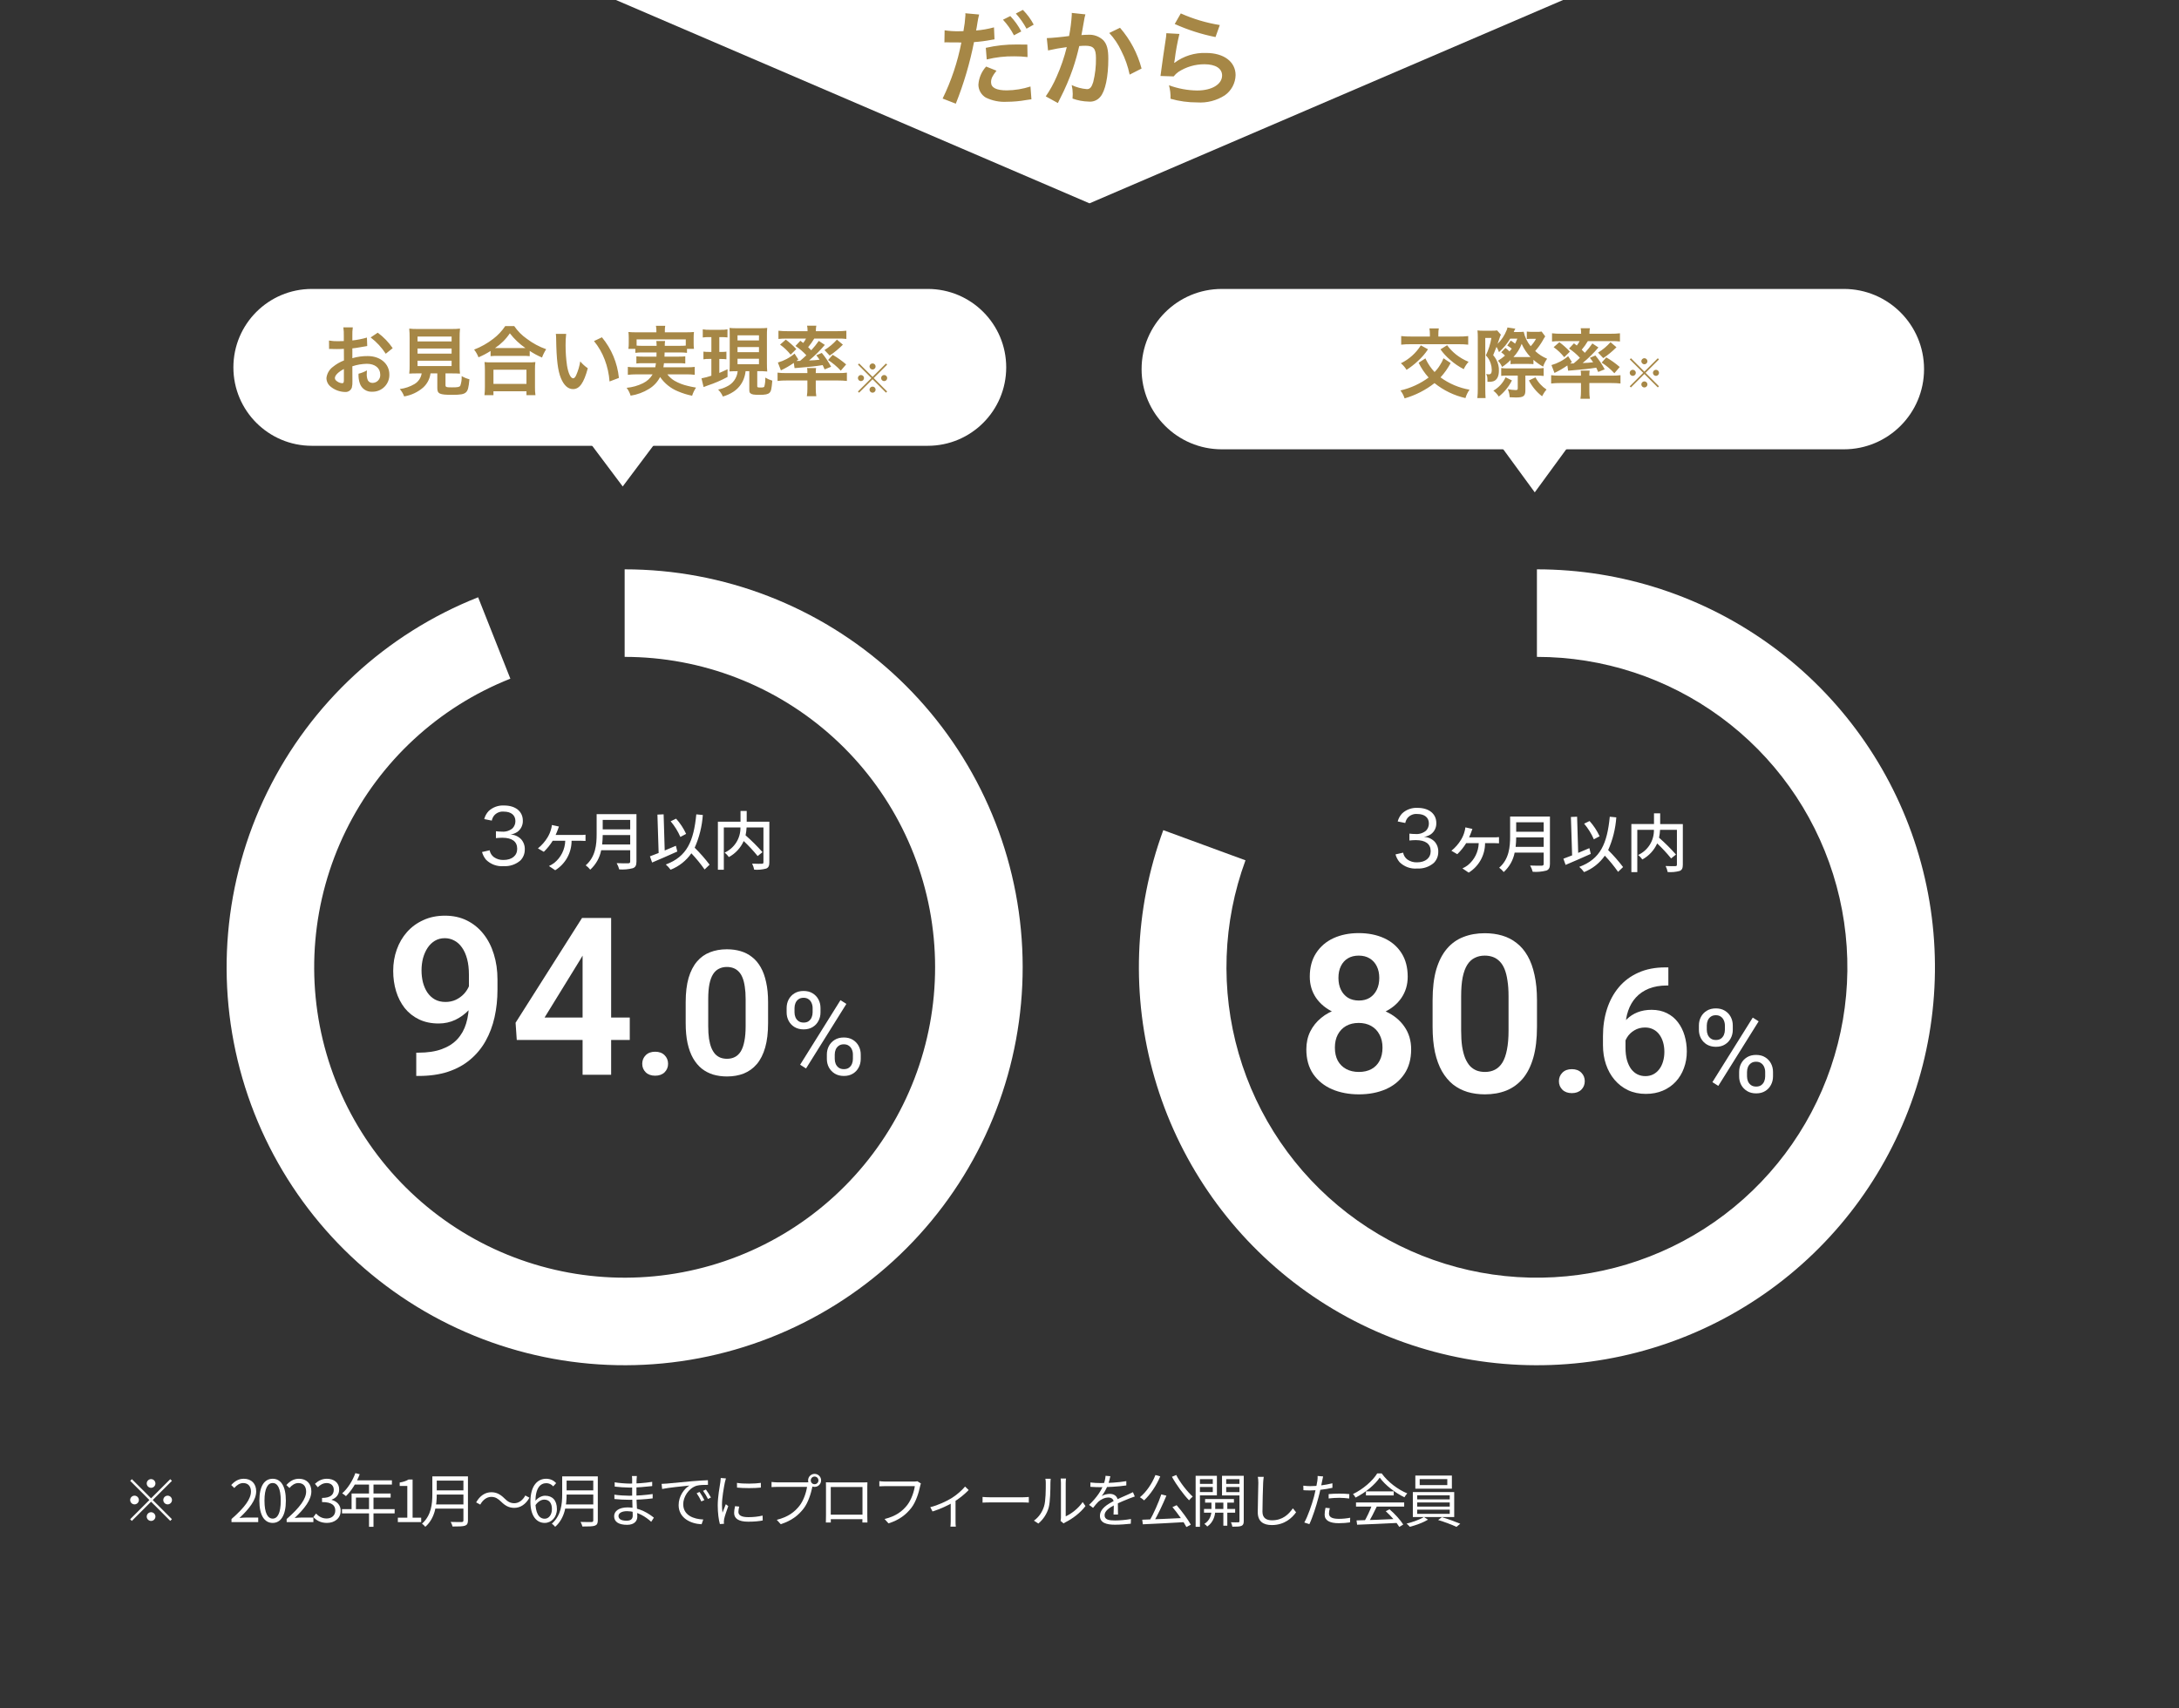
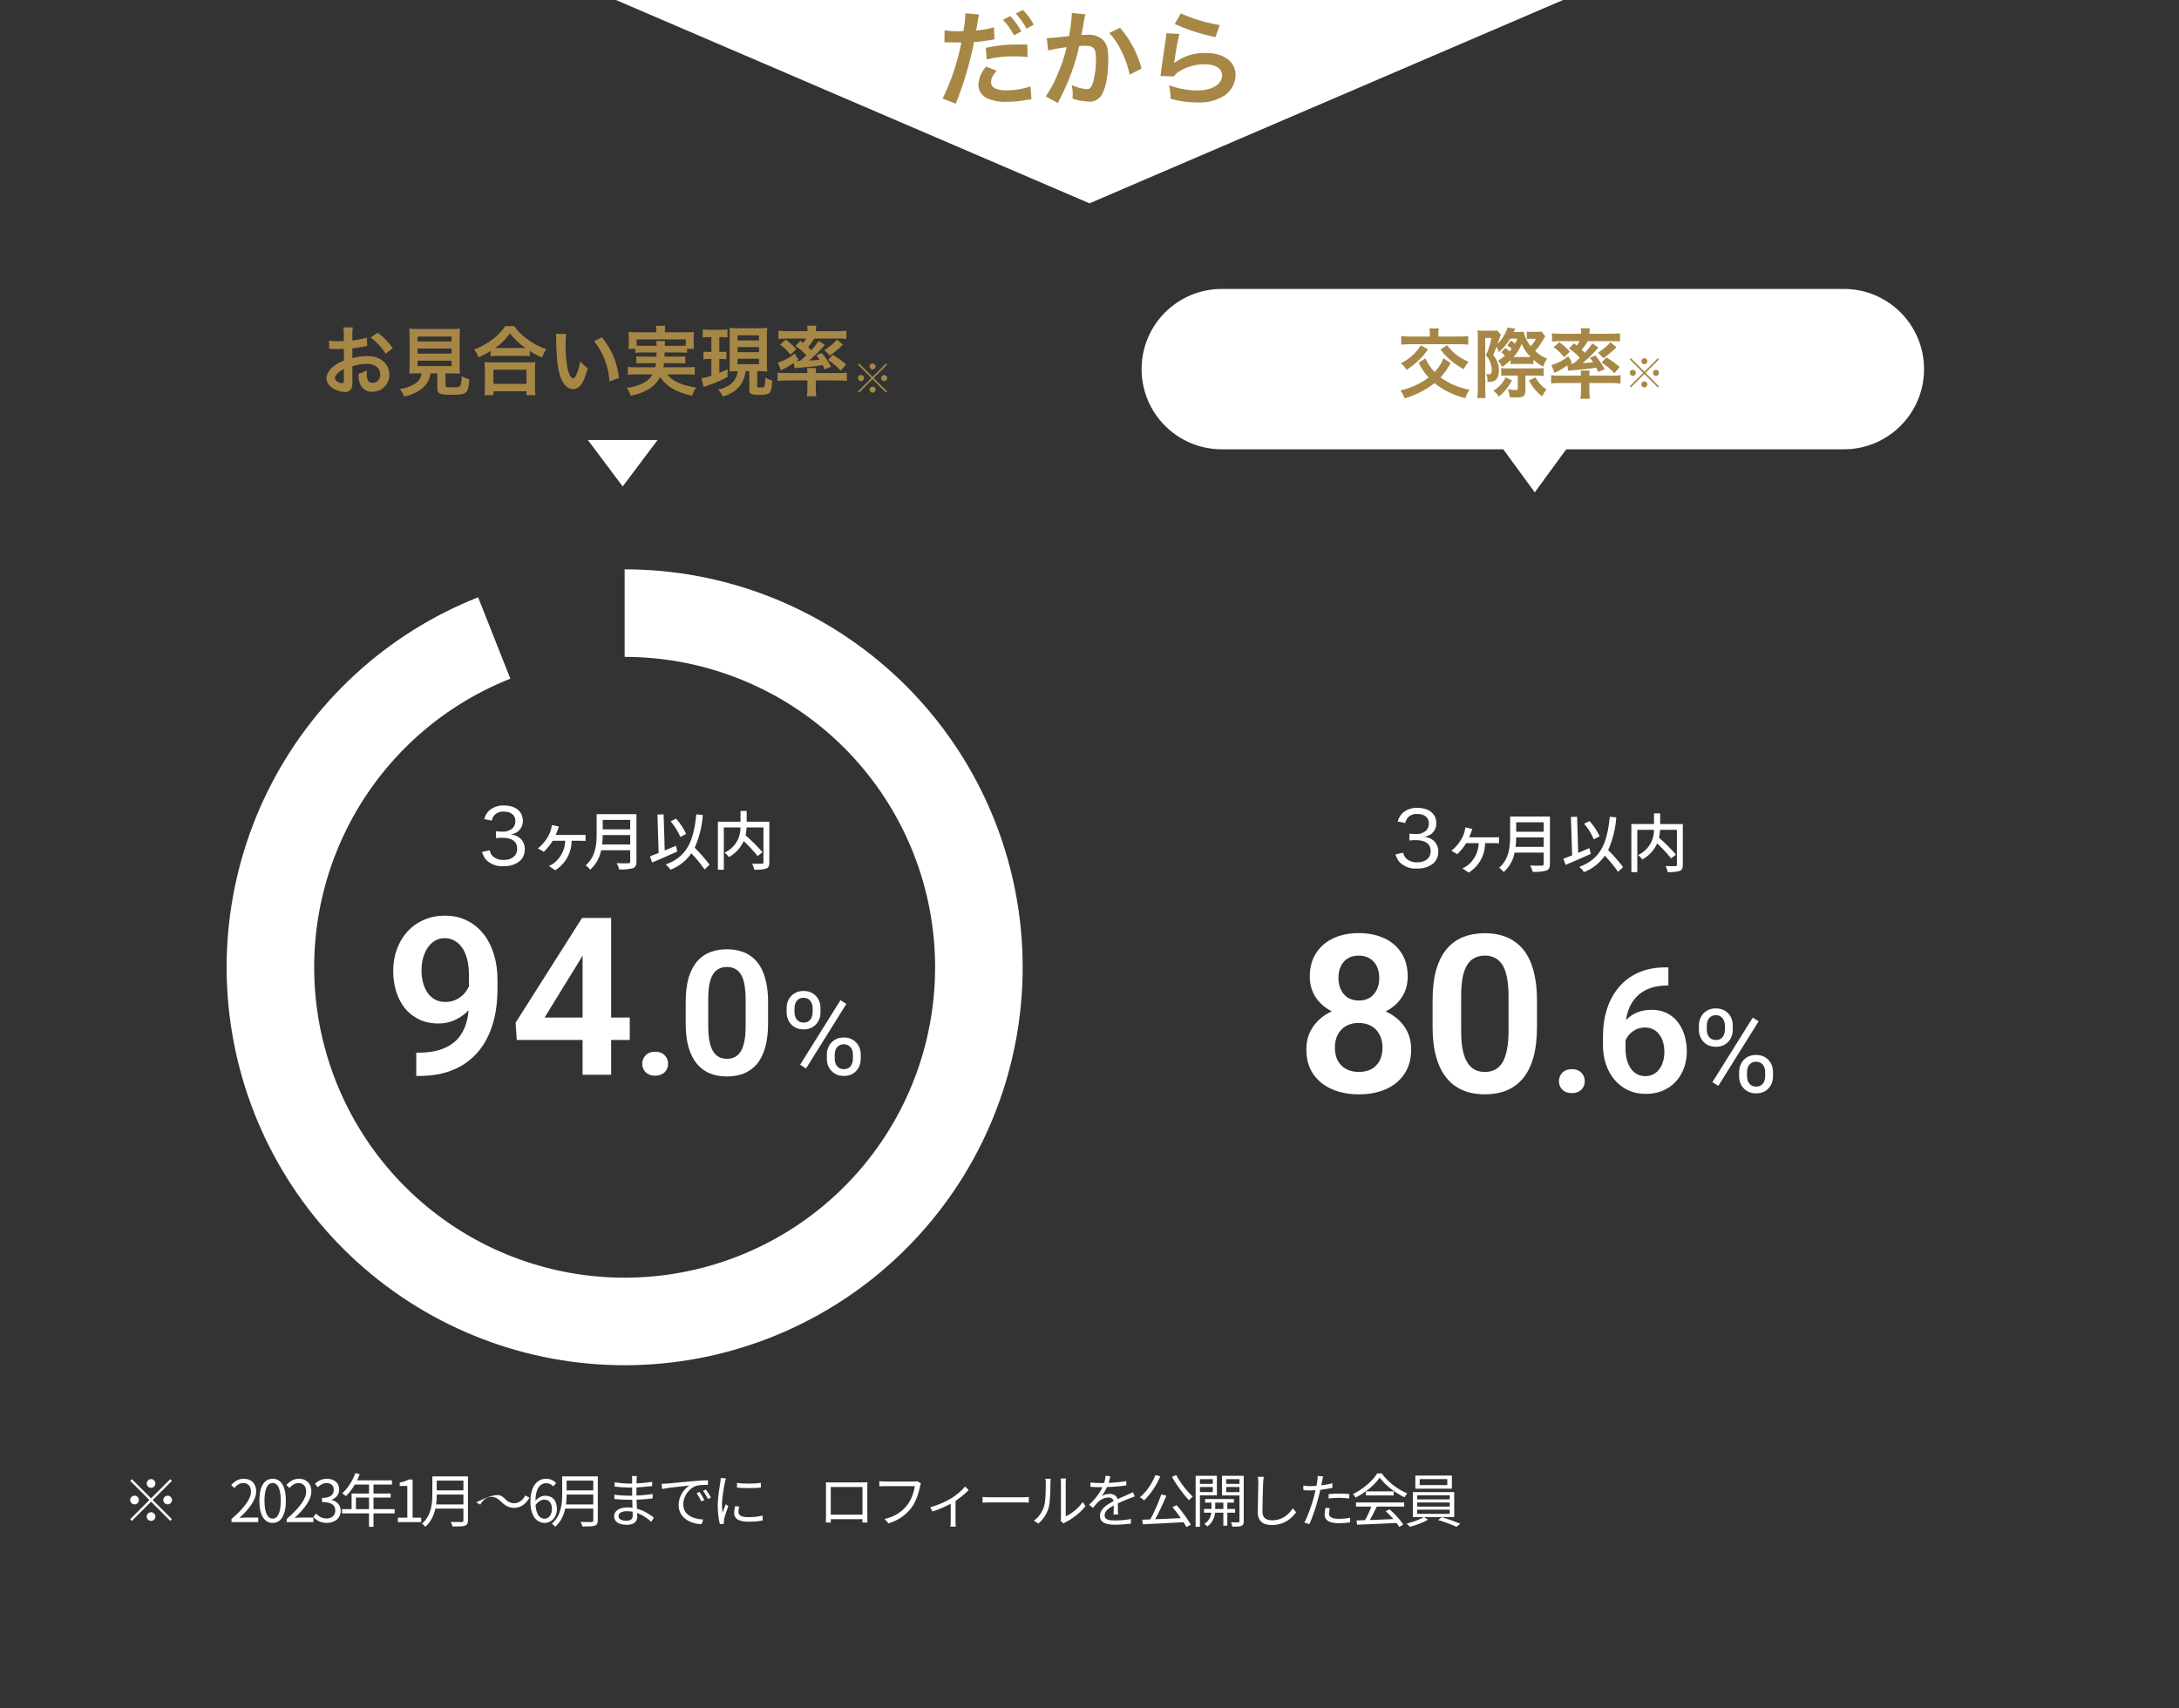
<svg xmlns="http://www.w3.org/2000/svg" width="375" height="294" viewBox="0 0 375 294" fill="none">
  <rect x="0" y="0" width="375" height="294" fill="#333333" stroke="none" />
  <g clip-path="url(#clip0_77_1819)">
    <path d="M187.5 35L106 0L269 0L187.5 35Z" fill="white" />
    <path d="M162.53 7.3C162.644 7.287 162.758 7.281 162.872 7.282C163.016 7.282 163.34 7.282 163.592 7.3H164.87L165.27 7.318H165.45C164.802 10.661 163.718 13.904 162.224 16.964L164.492 17.846C165.861 14.417 166.909 10.868 167.624 7.246C168.615 7.18 169.601 7.054 170.576 6.868L170.99 6.796C171.044 6.796 171.099 6.79 171.152 6.778L171.062 4.708C170.056 4.985 169.025 5.166 167.984 5.248C168.038 4.924 168.074 4.78 168.092 4.69C168.146 4.366 168.182 4.114 168.218 3.898C168.287 3.426 168.383 2.959 168.506 2.498L166.13 2.282C166.143 2.389 166.149 2.498 166.148 2.606C166.092 3.53 165.978 4.45 165.806 5.36C165.392 5.378 165.194 5.378 164.978 5.378C164.171 5.392 163.364 5.338 162.566 5.216L162.53 7.3ZM172.61 3.394C173.358 4.198 173.994 5.101 174.5 6.076L175.76 5.41C175.257 4.444 174.62 3.553 173.87 2.764L172.61 3.394ZM176.8 7.676C175.972 7.658 175.558 7.658 175.018 7.658C173.214 7.639 171.413 7.832 169.654 8.234L169.816 10.234C171.37 9.85 172.967 9.669 174.568 9.694C175.326 9.69 176.083 9.732 176.836 9.82L176.8 7.676ZM169.708 11.456C168.924 12.32 168.456 13.424 168.38 14.588C168.385 15.036 168.505 15.474 168.729 15.862C168.952 16.249 169.273 16.572 169.658 16.8C170.783 17.345 172.028 17.593 173.276 17.52C174.399 17.516 175.519 17.415 176.624 17.216C177.092 17.144 177.182 17.126 177.506 17.09L177.344 14.89C176.023 15.316 174.646 15.541 173.258 15.556C171.458 15.556 170.558 15.088 170.558 14.17C170.558 13.522 170.774 13.09 171.494 12.17L169.708 11.456ZM177.898 4.238C177.408 3.302 176.778 2.446 176.03 1.7L174.824 2.33C175.539 3.123 176.155 3.999 176.66 4.94L177.898 4.238ZM184.45 2.222V2.564C184.376 3.785 184.221 5 183.986 6.2C182.996 6.344 180.818 6.56 180.152 6.56L180.368 8.684C181.432 8.438 182.507 8.245 183.59 8.108C183.159 9.853 182.575 11.557 181.844 13.2C181.333 14.387 180.706 15.522 179.972 16.586L182.06 17.738C182.15 17.558 182.15 17.538 182.204 17.432L182.474 16.892C183.313 15.259 184.035 13.569 184.634 11.834C185.07 10.552 185.437 9.249 185.734 7.928C186.148 7.892 186.418 7.874 186.778 7.874C188.2 7.874 188.612 8.36 188.612 10.016C188.634 11.397 188.476 12.775 188.144 14.116C187.874 15 187.586 15.344 187.064 15.344C186.152 15.274 185.262 15.037 184.436 14.644C184.554 15.145 184.614 15.659 184.616 16.174C184.616 16.354 184.598 16.606 184.58 16.966C185.47 17.288 186.406 17.464 187.352 17.486C187.726 17.527 188.105 17.474 188.454 17.332C188.803 17.191 189.111 16.966 189.352 16.676C190.216 15.686 190.738 13.22 190.738 10.124C190.738 8.486 190.504 7.624 189.892 6.938C189.539 6.602 189.12 6.343 188.661 6.179C188.202 6.014 187.714 5.948 187.228 5.984C186.886 5.984 186.634 6.002 186.112 6.038C186.166 5.804 186.166 5.768 186.238 5.372C186.49 4.022 186.49 4.022 186.544 3.644C186.598 3.356 186.616 3.266 186.652 3.032C186.687 2.843 186.735 2.656 186.796 2.474L184.45 2.222ZM190.9 5.678C191.75 6.587 192.449 7.626 192.97 8.756C193.631 10.047 194.115 11.422 194.41 12.842L196.46 11.8C195.779 9.206 194.51 6.804 192.752 4.78L190.9 5.678ZM202.166 4.13C204.413 5.143 206.768 5.898 209.186 6.38L209.924 4.31C207.609 3.938 205.352 3.265 203.21 2.31L202.166 4.13ZM200.726 5.714C200.715 6.064 200.679 6.413 200.618 6.758C200.294 8.882 200.006 10.88 199.862 12C199.772 12.684 199.772 12.756 199.718 13.08L201.986 13.152C202.218 12.857 202.49 12.596 202.796 12.378C204.13 11.513 205.688 11.055 207.278 11.06C209.186 11.06 210.32 11.78 210.32 12.986C210.32 14.516 208.556 15.578 206.02 15.578C204.367 15.556 202.729 15.251 201.178 14.678C201.381 15.435 201.471 16.217 201.446 17C202.939 17.424 204.484 17.636 206.036 17.63C207.711 17.745 209.378 17.316 210.788 16.406C211.347 16.012 211.805 15.492 212.127 14.889C212.449 14.286 212.625 13.616 212.642 12.932C212.642 10.632 210.626 9.116 207.566 9.116C205.605 9.042 203.679 9.646 202.112 10.826L202.076 10.79C202.13 10.52 202.13 10.52 202.166 10.268C202.348 8.777 202.619 7.299 202.976 5.84L200.726 5.714Z" fill="#A68746" />
    <path d="M135.377 174.268V173.516C135.377 172.975 135.494 172.484 135.728 172.041C135.963 171.598 136.298 171.243 136.734 170.977C137.171 170.71 137.688 170.576 138.287 170.576C138.899 170.576 139.42 170.71 139.85 170.977C140.286 171.243 140.621 171.598 140.855 172.041C141.09 172.484 141.207 172.975 141.207 173.516V174.268C141.207 174.795 141.09 175.28 140.855 175.723C140.628 176.165 140.296 176.52 139.859 176.787C139.43 177.054 138.912 177.188 138.307 177.188C137.701 177.188 137.177 177.054 136.734 176.787C136.298 176.52 135.963 176.165 135.728 175.723C135.494 175.28 135.377 174.795 135.377 174.268ZM136.734 173.516V174.268C136.734 174.567 136.79 174.85 136.9 175.117C137.018 175.384 137.193 175.602 137.428 175.771C137.662 175.934 137.955 176.016 138.307 176.016C138.658 176.016 138.948 175.934 139.176 175.771C139.404 175.602 139.573 175.384 139.684 175.117C139.794 174.85 139.85 174.567 139.85 174.268V173.516C139.85 173.21 139.791 172.923 139.674 172.656C139.563 172.383 139.391 172.165 139.156 172.002C138.928 171.833 138.639 171.748 138.287 171.748C137.942 171.748 137.652 171.833 137.418 172.002C137.19 172.165 137.018 172.383 136.9 172.656C136.79 172.923 136.734 173.21 136.734 173.516ZM142.301 182.275V181.514C142.301 180.98 142.418 180.492 142.652 180.049C142.887 179.606 143.222 179.251 143.658 178.984C144.094 178.717 144.612 178.584 145.211 178.584C145.823 178.584 146.344 178.717 146.773 178.984C147.21 179.251 147.545 179.606 147.779 180.049C148.014 180.492 148.131 180.98 148.131 181.514V182.275C148.131 182.809 148.014 183.298 147.779 183.74C147.551 184.183 147.219 184.538 146.783 184.805C146.353 185.072 145.836 185.205 145.23 185.205C144.625 185.205 144.104 185.072 143.668 184.805C143.232 184.538 142.893 184.183 142.652 183.74C142.418 183.298 142.301 182.809 142.301 182.275ZM143.658 181.514V182.275C143.658 182.575 143.713 182.861 143.824 183.135C143.941 183.402 144.117 183.62 144.352 183.789C144.586 183.952 144.879 184.033 145.23 184.033C145.582 184.033 145.872 183.952 146.1 183.789C146.334 183.62 146.506 183.402 146.617 183.135C146.728 182.868 146.783 182.581 146.783 182.275V181.514C146.783 181.208 146.725 180.921 146.607 180.654C146.497 180.387 146.324 180.173 146.09 180.01C145.862 179.84 145.569 179.756 145.211 179.756C144.866 179.756 144.576 179.84 144.342 180.01C144.114 180.173 143.941 180.387 143.824 180.654C143.713 180.921 143.658 181.208 143.658 181.514ZM145.66 172.803L138.717 183.916L137.701 183.271L144.644 172.158L145.66 172.803Z" fill="white" />
    <path d="M132.185 172.517V176.103C132.185 177.742 132.019 179.142 131.688 180.303C131.356 181.464 130.878 182.415 130.254 183.156C129.629 183.888 128.883 184.429 128.015 184.781C127.146 185.122 126.18 185.293 125.117 185.293C124.268 185.293 123.478 185.185 122.746 184.971C122.015 184.746 121.356 184.405 120.771 183.946C120.195 183.478 119.698 182.883 119.278 182.161C118.868 181.439 118.551 180.576 118.327 179.571C118.112 178.566 118.005 177.41 118.005 176.103V172.517C118.005 170.879 118.171 169.483 118.503 168.332C118.844 167.181 119.327 166.24 119.951 165.508C120.576 164.776 121.322 164.245 122.19 163.913C123.059 163.571 124.024 163.401 125.088 163.401C125.946 163.401 126.737 163.508 127.458 163.723C128.19 163.937 128.844 164.274 129.419 164.732C130.005 165.181 130.502 165.766 130.912 166.488C131.322 167.201 131.634 168.059 131.849 169.064C132.073 170.059 132.185 171.21 132.185 172.517ZM128.322 176.63V171.976C128.322 171.157 128.273 170.444 128.176 169.84C128.088 169.225 127.956 168.703 127.78 168.274C127.605 167.844 127.385 167.498 127.122 167.235C126.859 166.962 126.556 166.762 126.215 166.635C125.873 166.508 125.498 166.444 125.088 166.444C124.581 166.444 124.127 166.547 123.727 166.752C123.327 166.947 122.99 167.259 122.717 167.688C122.444 168.118 122.234 168.688 122.088 169.4C121.951 170.103 121.883 170.961 121.883 171.976V176.63C121.883 177.449 121.927 178.166 122.015 178.781C122.112 179.395 122.249 179.922 122.424 180.361C122.61 180.8 122.829 181.161 123.083 181.444C123.346 181.717 123.649 181.922 123.99 182.059C124.332 182.186 124.707 182.249 125.117 182.249C125.634 182.249 126.088 182.147 126.478 181.942C126.878 181.737 127.215 181.415 127.488 180.976C127.761 180.527 127.966 179.947 128.102 179.234C128.249 178.512 128.322 177.644 128.322 176.63Z" fill="white" />
    <path d="M110.527 183.112C110.527 182.527 110.727 182.034 111.127 181.634C111.527 181.234 112.068 181.034 112.751 181.034C113.434 181.034 113.975 181.234 114.375 181.634C114.775 182.034 114.975 182.527 114.975 183.112C114.975 183.688 114.775 184.176 114.375 184.576C113.975 184.966 113.434 185.161 112.751 185.161C112.068 185.161 111.527 184.966 111.127 184.576C110.727 184.176 110.527 183.688 110.527 183.112Z" fill="white" />
    <path d="M108.382 175.155V179.012H88.934L88.73 176.045L100.169 158.006H104.081L99.854 165.181L93.717 175.155H108.382ZM105.175 158.006V185H100.262V158.006H105.175Z" fill="white" />
    <path d="M71.636 181.199H71.988C73.583 181.199 74.93 180.995 76.03 180.588C77.142 180.18 78.039 179.605 78.718 178.863C79.41 178.109 79.911 177.213 80.22 176.175C80.541 175.124 80.702 173.963 80.702 172.69V167.795C80.702 166.757 80.597 165.848 80.387 165.07C80.177 164.279 79.88 163.617 79.497 163.086C79.126 162.554 78.688 162.159 78.181 161.899C77.674 161.627 77.13 161.491 76.549 161.491C75.906 161.491 75.338 161.64 74.844 161.936C74.349 162.233 73.929 162.641 73.583 163.16C73.249 163.667 72.99 164.254 72.804 164.921C72.631 165.589 72.544 166.293 72.544 167.035C72.544 167.752 72.625 168.438 72.786 169.093C72.959 169.748 73.212 170.329 73.546 170.836C73.892 171.342 74.324 171.744 74.844 172.041C75.363 172.325 75.968 172.467 76.66 172.467C77.316 172.467 77.909 172.343 78.44 172.096C78.984 171.837 79.454 171.497 79.849 171.077C80.245 170.644 80.548 170.168 80.758 169.649C80.98 169.117 81.104 168.58 81.129 168.036L82.853 168.778C82.853 169.68 82.661 170.57 82.278 171.447C81.907 172.325 81.382 173.122 80.702 173.839C80.035 174.544 79.256 175.112 78.366 175.545C77.476 175.965 76.518 176.175 75.492 176.175C74.219 176.175 73.095 175.94 72.118 175.471C71.142 175.001 70.32 174.352 69.652 173.524C68.997 172.683 68.503 171.719 68.169 170.632C67.835 169.532 67.668 168.357 67.668 167.109C67.668 165.811 67.873 164.594 68.28 163.457C68.688 162.307 69.275 161.3 70.042 160.435C70.82 159.557 71.76 158.871 72.86 158.377C73.96 157.87 75.196 157.616 76.568 157.616C77.989 157.616 79.256 157.895 80.368 158.451C81.481 159.007 82.426 159.779 83.205 160.768C83.984 161.745 84.577 162.9 84.985 164.235C85.405 165.57 85.615 167.029 85.615 168.611V170.335C85.615 172.004 85.448 173.586 85.115 175.081C84.781 176.577 84.268 177.943 83.576 179.179C82.884 180.415 82 181.484 80.925 182.386C79.862 183.288 78.589 183.987 77.105 184.481C75.635 184.963 73.954 185.204 72.062 185.204H71.636V181.199Z" fill="white" />
    <path d="M82.956 146.659C83.09 147.145 83.324 147.596 83.645 147.985C84.039 148.378 84.515 148.68 85.038 148.871C85.561 149.062 86.119 149.137 86.674 149.09C87.726 149.155 88.762 148.806 89.56 148.117C90.049 147.617 90.32 146.944 90.314 146.245C90.347 145.593 90.123 144.953 89.69 144.464C89.204 143.962 88.542 143.669 87.844 143.645C88.284 143.588 88.703 143.427 89.068 143.175C89.364 142.951 89.6 142.659 89.759 142.324C89.917 141.989 89.993 141.621 89.978 141.251C89.978 139.678 88.717 138.651 86.767 138.651C86.282 138.621 85.795 138.69 85.337 138.853C84.879 139.016 84.459 139.27 84.102 139.6C83.731 139.99 83.466 140.469 83.335 140.991L84.635 141.251C84.699 140.934 84.836 140.635 85.035 140.38C85.237 140.141 85.494 139.955 85.784 139.838C86.074 139.72 86.388 139.674 86.699 139.704C87.96 139.704 88.699 140.315 88.699 141.329C88.703 141.559 88.662 141.788 88.578 142.002C88.494 142.216 88.368 142.411 88.208 142.577C87.696 143.002 87.037 143.207 86.375 143.149C86.032 143.149 85.689 143.127 85.348 143.084V144.267C85.713 144.226 86.08 144.204 86.448 144.202C88.125 144.202 89.009 144.852 89.009 146.102C89.009 147.285 88.099 148.026 86.656 148.026C86.068 148.05 85.488 147.881 85.005 147.545C84.616 147.259 84.352 146.835 84.268 146.36L82.956 146.659ZM96.19 142.272L94.98 142.008C94.955 142.25 94.907 142.49 94.837 142.723C94.706 143.219 94.504 143.693 94.237 144.131C93.8 144.858 93.238 145.501 92.576 146.031L93.588 146.625C94.178 146.056 94.694 145.415 95.123 144.717H97.279C97.257 145.451 97.077 146.172 96.75 146.831C96.424 147.489 95.959 148.069 95.387 148.531C95.103 148.743 94.797 148.924 94.474 149.07L95.552 149.796C96.416 149.26 97.128 148.512 97.621 147.623C98.114 146.734 98.371 145.733 98.368 144.717H99.853C100.073 144.717 100.458 144.728 100.766 144.75V143.68C100.463 143.716 100.158 143.73 99.853 143.724H95.618C95.761 143.424 95.882 143.119 95.97 142.877C96.036 142.679 96.102 142.492 96.19 142.272ZM103.626 145.363C103.69 144.823 103.724 144.279 103.726 143.735H108.456V145.363H103.626ZM108.455 141.128V142.756H103.725V141.128H108.455ZM109.533 140.138H102.68V143.592C102.68 145.319 102.515 147.475 100.799 148.949C101.093 149.161 101.356 149.412 101.58 149.697C102.552 148.815 103.212 147.641 103.461 146.353H108.455V148.278C108.455 148.509 108.367 148.597 108.125 148.597C107.861 148.608 106.981 148.617 106.123 148.575C106.32 148.912 106.47 149.275 106.568 149.653C107.357 149.712 108.151 149.641 108.917 149.444C109.357 149.279 109.533 148.96 109.533 148.3V140.138ZM118.08 143.538C117.639 142.583 117.057 141.699 116.353 140.917L115.418 141.368C116.103 142.18 116.667 143.088 117.09 144.063L118.08 143.538ZM116.32 145.583C115.682 145.858 115.033 146.133 114.395 146.397L114.208 140.171L113.141 140.217L113.35 146.828C112.789 147.048 112.272 147.246 111.85 147.4L112.228 148.465C113.449 147.948 115.068 147.255 116.562 146.573L116.32 145.583ZM122.12 148.839C121.335 147.805 120.477 146.829 119.554 145.917C120.345 144.136 120.819 142.229 120.954 140.285L119.832 140.175C119.378 144.802 118.234 147.453 114.582 148.806C114.892 149.072 115.169 149.374 115.407 149.706C116.852 149.138 118.096 148.154 118.982 146.879C119.809 147.75 120.57 148.681 121.259 149.664L122.12 148.839ZM132.405 141.439H128.505V139.588H127.441V141.436H123.547V149.708H124.568V142.426H127.428C127.447 143.335 127.2 144.229 126.717 144.999C126.235 145.769 125.537 146.381 124.711 146.76C124.989 146.98 125.234 147.239 125.437 147.53C126.568 146.915 127.465 145.945 127.989 144.769C128.846 145.576 129.648 146.44 130.389 147.354L131.225 146.683C130.315 145.657 129.341 144.688 128.31 143.783C128.404 143.337 128.462 142.885 128.486 142.43H131.386V148.417C131.386 148.617 131.32 148.67 131.111 148.681C130.902 148.692 130.154 148.692 129.439 148.659C129.604 148.987 129.723 149.337 129.795 149.697C130.486 149.752 131.182 149.689 131.852 149.51C132.259 149.345 132.402 149.037 132.402 148.432L132.405 141.439Z" fill="white" />
    <path d="M107.5 98C124.551 98 140.99 104.359 153.601 115.835C166.213 127.311 174.091 143.078 175.696 160.053C177.3 177.029 172.516 193.993 162.278 207.629C152.04 221.264 137.085 230.591 120.335 233.786C103.586 236.982 86.247 233.815 71.709 224.906C57.17 215.996 46.477 201.985 41.72 185.611C36.963 169.237 38.484 151.677 45.985 136.364C53.487 121.052 66.43 109.087 82.283 102.81L87.831 116.822C75.465 121.718 65.37 131.05 59.518 142.994C53.667 154.938 52.481 168.634 56.191 181.406C59.902 194.178 68.243 205.107 79.583 212.056C90.923 219.006 104.447 221.476 117.512 218.983C130.576 216.491 142.241 209.216 150.227 198.58C158.213 187.944 161.944 174.713 160.693 161.472C159.441 148.231 153.296 135.933 143.459 126.981C133.622 118.03 120.8 113.07 107.5 113.07L107.5 98Z" fill="white" />
-     <path d="M159.666 49.736H53.666C46.21 49.736 40.166 55.78 40.166 63.236C40.166 70.692 46.21 76.736 53.666 76.736H159.666C167.122 76.736 173.166 70.692 173.166 63.236C173.166 55.78 167.122 49.736 159.666 49.736Z" fill="white" />
    <path d="M107.166 83.736L101.166 75.736H113.166L107.166 83.736Z" fill="white" />
    <path d="M60.638 63.05C61.444 62.78 62.288 62.635 63.138 62.621C64.529 62.621 65.438 63.349 65.438 64.467C65.453 64.649 65.43 64.833 65.371 65.006C65.312 65.179 65.218 65.338 65.094 65.473C64.971 65.608 64.822 65.717 64.655 65.792C64.488 65.867 64.308 65.907 64.125 65.91C63.961 65.918 63.798 65.881 63.654 65.803C63.51 65.725 63.389 65.609 63.306 65.468C63.156 65.108 63.093 64.717 63.121 64.328C63.118 64.137 63.126 63.946 63.147 63.756C62.696 64.014 62.21 64.207 61.704 64.328C61.669 64.892 61.744 65.457 61.925 65.992C62.071 66.434 62.36 66.814 62.746 67.074C63.132 67.334 63.593 67.459 64.057 67.428C64.448 67.437 64.837 67.366 65.2 67.22C65.562 67.074 65.892 66.855 66.168 66.578C66.444 66.301 66.66 65.971 66.805 65.607C66.949 65.244 67.018 64.855 67.008 64.464C67.008 62.618 65.461 61.292 63.29 61.292C62.393 61.281 61.499 61.403 60.638 61.656V59.966C61.132 59.914 61.392 59.875 61.821 59.797C62.721 59.641 62.965 59.597 63.199 59.563L63.147 58.107C62.327 58.345 61.487 58.51 60.638 58.601V57.769C60.622 57.295 60.648 56.821 60.716 56.352H59.091C59.159 56.848 59.185 57.349 59.169 57.85V58.708C59.026 58.708 58.961 58.708 58.649 58.721C58.467 58.734 58.324 58.734 58.194 58.734C57.667 58.747 57.14 58.708 56.621 58.617L56.634 60.073C56.725 60.063 56.816 60.059 56.907 60.06C56.946 60.06 57.063 60.06 57.232 60.073C57.401 60.086 57.752 60.086 57.947 60.086C58.272 60.086 58.454 60.086 58.647 60.073C59.076 60.047 59.076 60.047 59.18 60.047L59.193 62.047C58.505 62.311 57.864 62.682 57.293 63.147C56.984 63.374 56.725 63.663 56.534 63.996C56.342 64.328 56.221 64.697 56.179 65.078C56.182 65.36 56.248 65.639 56.371 65.893C56.495 66.147 56.674 66.37 56.894 66.547C57.588 67.119 58.452 67.444 59.351 67.47C59.607 67.498 59.864 67.438 60.082 67.302C60.3 67.165 60.465 66.958 60.551 66.716C60.637 66.356 60.67 65.985 60.651 65.616L60.638 63.05ZM59.182 65.416C59.182 65.845 59.117 65.962 58.896 65.962C58.597 65.948 58.308 65.849 58.064 65.676C57.764 65.494 57.635 65.299 57.635 65.076C57.635 64.608 58.207 64.036 59.182 63.516V65.416ZM67.582 59.93C66.88 58.903 66.01 58.002 65.008 57.265L63.786 58.084C64.809 58.862 65.689 59.812 66.386 60.892L67.582 59.93ZM72.569 64.272C72.511 64.649 72.37 65.009 72.157 65.326C71.944 65.642 71.664 65.909 71.337 66.105C70.561 66.564 69.697 66.856 68.802 66.963C69.129 67.338 69.385 67.77 69.556 68.237C70.78 68.035 71.923 67.495 72.856 66.677C73.535 66.043 73.972 65.193 74.091 64.272H75.261V66.807C75.261 67.782 75.651 67.964 77.809 67.964C79.278 67.964 79.837 67.864 80.201 67.522C80.526 67.21 80.656 66.729 80.786 65.286C80.317 65.165 79.867 64.981 79.447 64.74C79.484 65.305 79.404 65.871 79.213 66.404C79.057 66.625 78.797 66.677 77.796 66.677C76.795 66.677 76.669 66.638 76.669 66.274V64.274H77.787C78.32 64.274 78.827 64.287 79.165 64.313C79.111 63.856 79.089 63.395 79.1 62.935V58.188C79.093 57.645 79.115 57.103 79.165 56.563C78.708 56.616 78.247 56.638 77.787 56.628H71.794C71.338 56.638 70.882 56.616 70.429 56.563C70.478 57.103 70.5 57.645 70.494 58.188V62.933C70.504 63.393 70.482 63.854 70.429 64.311C70.767 64.285 71.209 64.272 71.829 64.272H72.569ZM71.857 57.928H77.72V58.773H71.857V57.928ZM71.857 59.995H77.72V60.866H71.857V59.995ZM71.857 62.088H77.72V63.011H71.857V62.088ZM84.428 61.308C84.799 61.269 85.173 61.252 85.546 61.256H89.992C90.383 61.249 90.773 61.266 91.162 61.308V60.398C91.83 60.846 92.54 61.229 93.281 61.542C93.464 61.039 93.704 60.56 93.996 60.112C92.805 59.692 91.687 59.09 90.681 58.328C89.824 57.735 89.084 56.989 88.497 56.128H86.95C86.394 56.961 85.705 57.697 84.909 58.305C83.902 59.088 82.785 59.719 81.594 60.177C81.911 60.578 82.165 61.025 82.348 61.503C83.072 61.201 83.768 60.836 84.428 60.411V61.308ZM85.559 59.908H85.195C86.204 59.241 87.071 58.379 87.743 57.373C88.498 58.352 89.402 59.208 90.421 59.908H85.559ZM84.922 68.016V67.353H90.603V68.016H92.15C92.085 67.564 92.058 67.107 92.069 66.651V63.609C92.059 63.179 92.081 62.749 92.134 62.322C91.759 62.364 91.381 62.382 91.003 62.374H84.503C84.13 62.382 83.756 62.365 83.385 62.322C83.43 62.749 83.452 63.179 83.45 63.609V66.638C83.456 67.098 83.43 67.559 83.375 68.016H84.922ZM84.922 63.635H90.603V66.079H84.922V63.635ZM95.66 57.473C95.696 57.749 95.713 58.027 95.712 58.305C95.764 61.905 95.998 63.791 96.531 65.091C97.051 66.339 97.753 66.976 98.624 66.976C99.729 66.976 100.483 65.923 101.159 63.388C100.673 63.055 100.236 62.657 99.859 62.205C99.731 63.016 99.499 63.806 99.169 64.558C99.013 64.922 98.831 65.117 98.636 65.117C98.22 65.117 97.804 64.285 97.583 62.933C97.417 61.779 97.335 60.615 97.336 59.449C97.326 58.789 97.36 58.129 97.436 57.473H95.66ZM102.225 58.708C103.01 59.666 103.633 60.746 104.069 61.906C104.529 63.111 104.809 64.377 104.901 65.663L106.513 65.052C106.257 62.481 105.24 60.046 103.59 58.058L102.225 58.708ZM112.989 60.671C112.989 61.022 112.989 61.022 112.976 61.386H110.688C110.297 61.396 109.906 61.379 109.518 61.334V62.569C109.906 62.525 110.297 62.508 110.688 62.517H112.888C112.849 62.829 112.823 62.972 112.771 63.217H109.362C108.923 63.23 108.484 63.209 108.049 63.154V64.519C108.511 64.466 108.975 64.44 109.44 64.441H112.313C111.927 65.101 111.352 65.631 110.662 65.962C109.779 66.399 108.822 66.668 107.841 66.755C108.149 67.161 108.383 67.619 108.53 68.107C109.655 67.935 110.734 67.537 111.702 66.937C112.512 66.446 113.17 65.739 113.602 64.896C114.365 66.002 115.435 66.861 116.681 67.366C117.464 67.698 118.279 67.95 119.112 68.12C119.266 67.622 119.494 67.15 119.788 66.72C119.073 66.59 118.67 66.512 118.345 66.42C117.542 66.239 116.771 65.938 116.057 65.528C115.59 65.242 115.18 64.872 114.848 64.436H118.163C118.631 64.433 119.098 64.459 119.563 64.514V63.154C119.119 63.209 118.671 63.231 118.224 63.219H114.169C114.221 62.946 114.234 62.842 114.269 62.519H116.778C117.164 62.51 117.551 62.527 117.935 62.571V61.334C117.551 61.379 117.164 61.397 116.778 61.386H114.354C114.367 61.086 114.367 61.086 114.38 60.671H116.993C117.406 60.658 117.819 60.68 118.228 60.736V60.047H119.428C119.389 59.728 119.372 59.406 119.376 59.085V58.097C119.373 57.78 119.391 57.463 119.428 57.148C118.986 57.187 118.648 57.2 117.985 57.2H114.419V56.9C114.412 56.625 114.434 56.351 114.484 56.081H112.884C112.938 56.351 112.964 56.625 112.962 56.9V57.2H109.583C109.106 57.207 108.629 57.189 108.153 57.148C108.19 57.471 108.207 57.797 108.205 58.123V59.085C108.214 59.407 108.192 59.729 108.14 60.047H109.34V60.736C109.745 60.679 110.154 60.657 110.562 60.671H112.989ZM110.558 59.528C110.224 59.533 109.89 59.52 109.558 59.489V58.422H118.021V59.488C117.696 59.514 117.488 59.527 116.994 59.527H114.406C114.396 59.248 114.414 58.97 114.458 58.695H112.95C112.986 58.971 113.003 59.249 113.002 59.527L110.558 59.528ZM126.951 63.895C126.899 64.461 126.698 65.002 126.369 65.466C126.041 65.929 125.596 66.298 125.079 66.534C124.609 66.78 124.105 66.955 123.584 67.054C123.933 67.396 124.212 67.804 124.403 68.254C125.049 68.074 125.663 67.796 126.223 67.428C127.017 66.908 127.631 66.154 127.978 65.27C128.15 64.827 128.264 64.364 128.316 63.892H128.953V66.976C128.953 67.457 128.979 67.561 129.153 67.704C129.374 67.904 129.753 67.964 130.687 67.964C131.701 67.964 132.169 67.873 132.442 67.6C132.715 67.327 132.793 66.924 132.91 65.52C132.488 65.395 132.082 65.22 131.701 65C131.73 65.526 131.673 66.053 131.532 66.56C131.467 66.66 131.285 66.703 130.932 66.703C130.386 66.703 130.321 66.677 130.321 66.482V63.895H131.269C131.412 63.895 131.763 63.921 132.036 63.947C131.997 63.505 131.984 63.115 131.984 62.547V57.759C131.975 57.321 131.993 56.882 132.036 56.446C131.621 56.489 131.205 56.506 130.788 56.498H126.808C126.387 56.508 125.966 56.49 125.547 56.446C125.573 56.823 125.586 57.057 125.586 57.759V62.621C125.586 63.141 125.573 63.505 125.547 63.934C126.08 63.908 126.301 63.895 126.769 63.895H126.951ZM126.925 57.72H130.617V58.604H126.925V57.72ZM126.925 59.735H130.617V60.619H126.925V59.735ZM126.925 61.75H130.617V62.686H126.925V61.75ZM122.427 58.028V60.576H121.969C121.665 60.581 121.361 60.564 121.059 60.524V61.85C121.351 61.799 121.647 61.778 121.943 61.785H122.424V64.671C121.869 64.864 121.301 65.016 120.724 65.126L121.088 66.626C121.31 66.527 121.538 66.44 121.769 66.365C122.958 65.976 124.109 65.48 125.209 64.883V63.557C124.468 63.908 124.221 64.012 123.792 64.194V61.794H124.182C124.46 61.792 124.738 61.809 125.014 61.846V60.528C124.739 60.568 124.46 60.585 124.182 60.58H123.792V58.028H124.13C124.486 58.023 124.842 58.04 125.196 58.08V56.689C124.814 56.752 124.426 56.778 124.039 56.767H122.115C121.723 56.779 121.332 56.753 120.945 56.689V58.089C121.307 58.039 121.672 58.019 122.037 58.028H122.427ZM136.896 59.553C137.584 60.007 138.213 60.544 138.769 61.152C138.379 61.529 138.169 61.711 137.69 62.114C137.599 62.114 137.248 62.127 137.222 62.127H137.079L137.391 61.88L136.741 60.866C135.907 61.581 134.927 62.104 133.869 62.4L134.389 63.752C135.166 63.388 135.91 62.958 136.612 62.465L136.742 63.365C136.859 63.352 137.08 63.326 137.379 63.313C139.472 63.144 140.291 63.053 141.579 62.845C141.679 63.066 141.748 63.196 141.917 63.586L143.032 63.128C142.583 62.282 142.046 61.484 141.432 60.749L140.483 61.149C140.769 61.513 140.86 61.643 141.042 61.916C140.442 61.992 139.839 62.035 139.235 62.046C140.222 61.24 141.132 60.343 141.952 59.368L140.912 58.679C140.519 59.247 140.084 59.786 139.612 60.291C139.444 60.104 139.266 59.926 139.079 59.758C139.472 59.295 139.825 58.8 140.132 58.276H144.305C144.757 58.268 145.208 58.289 145.657 58.341V56.928C145.144 56.987 144.627 57.013 144.11 57.006H140.41V56.863C140.409 56.592 140.435 56.322 140.488 56.057H138.898C138.952 56.327 138.978 56.601 138.976 56.876V57.006H135.505C134.992 57.013 134.479 56.987 133.969 56.928V58.345C134.413 58.294 134.861 58.272 135.308 58.28H138.714C138.579 58.546 138.418 58.799 138.233 59.034C138.038 58.878 137.973 58.826 137.739 58.657L136.896 59.553ZM138.95 65.494V66.937C138.954 67.359 138.924 67.781 138.859 68.198H140.484C140.418 67.781 140.388 67.359 140.393 66.937V65.494H144.228C144.736 65.49 145.244 65.516 145.749 65.572V64.142C145.305 64.198 144.858 64.225 144.41 64.22H140.393V64.12C140.387 63.863 140.404 63.606 140.445 63.353H138.898C138.94 63.606 138.957 63.863 138.95 64.12V64.22H135.206C134.741 64.227 134.276 64.2 133.815 64.142V65.572C134.32 65.513 134.828 65.487 135.336 65.494H138.95ZM134.244 59.319C134.93 59.806 135.543 60.388 136.064 61.048L137.039 60.086C136.488 59.489 135.883 58.945 135.232 58.461L134.244 59.319ZM144.033 58.461C143.41 59.161 142.687 59.765 141.888 60.255L142.788 61.204C143.606 60.656 144.367 60.027 145.06 59.328L144.033 58.461ZM142.512 61.971C143.314 62.488 144.047 63.104 144.696 63.804L145.619 62.728C144.901 62.107 144.126 61.554 143.305 61.077L142.512 61.971Z" fill="#A68746" />
    <path d="M150.166 63.606C150.305 63.605 150.438 63.549 150.536 63.451C150.634 63.353 150.69 63.22 150.691 63.081C150.69 62.942 150.634 62.809 150.536 62.711C150.438 62.613 150.305 62.557 150.166 62.556C150.027 62.557 149.894 62.613 149.796 62.711C149.698 62.809 149.642 62.942 149.641 63.081C149.642 63.22 149.698 63.353 149.796 63.451C149.894 63.549 150.027 63.605 150.166 63.606ZM150.166 64.873L147.856 62.563L147.656 62.763L149.966 65.076L147.646 67.393L147.846 67.593L150.166 65.279L152.476 67.589L152.676 67.389L150.366 65.076L152.676 62.766L152.476 62.566L150.166 64.873ZM148.696 65.073C148.694 64.934 148.637 64.801 148.538 64.703C148.439 64.605 148.305 64.551 148.166 64.551C148.027 64.552 147.894 64.608 147.796 64.706C147.698 64.804 147.642 64.937 147.641 65.076C147.642 65.215 147.698 65.348 147.796 65.446C147.894 65.544 148.027 65.6 148.166 65.601C148.306 65.601 148.44 65.546 148.539 65.448C148.639 65.349 148.695 65.216 148.696 65.076V65.073ZM151.636 65.073C151.636 65.142 151.65 65.211 151.677 65.275C151.703 65.339 151.742 65.398 151.792 65.447C151.841 65.496 151.899 65.535 151.963 65.561C152.028 65.588 152.097 65.601 152.166 65.601C152.304 65.599 152.436 65.542 152.533 65.444C152.63 65.346 152.685 65.214 152.686 65.076C152.685 64.938 152.63 64.806 152.533 64.708C152.436 64.609 152.304 64.553 152.166 64.551C152.026 64.551 151.892 64.606 151.793 64.704C151.693 64.802 151.637 64.936 151.636 65.076V65.073ZM150.166 66.546C150.027 66.547 149.894 66.603 149.796 66.701C149.698 66.799 149.642 66.932 149.641 67.071C149.642 67.21 149.698 67.343 149.796 67.441C149.894 67.539 150.027 67.595 150.166 67.596C150.305 67.595 150.438 67.539 150.536 67.441C150.634 67.343 150.69 67.21 150.691 67.071C150.69 66.932 150.634 66.799 150.536 66.701C150.438 66.603 150.305 66.547 150.166 66.546Z" fill="#A68746" />
-     <path d="M264.5 98C279.076 98 293.272 102.65 305.024 111.273C316.776 119.896 325.471 132.043 329.844 145.947C334.217 159.852 334.041 174.789 329.342 188.587C324.642 202.384 315.663 214.323 303.712 222.667C291.76 231.011 277.458 235.324 262.886 234.981C248.314 234.638 234.232 229.655 222.686 220.757C211.141 211.86 202.735 199.511 198.69 185.508C194.645 171.504 195.173 156.575 200.197 142.892L214.344 148.086C210.425 158.759 210.013 170.403 213.168 181.326C216.323 192.249 222.88 201.881 231.885 208.821C240.891 215.761 251.875 219.647 263.241 219.915C274.607 220.183 285.763 216.818 295.085 210.31C304.407 203.802 311.411 194.49 315.077 183.727C318.742 172.965 318.88 161.314 315.468 150.469C312.057 139.623 305.275 130.149 296.109 123.423C286.942 116.697 275.869 113.07 264.5 113.07L264.5 98Z" fill="white" />
    <path d="M292.377 177.268V176.516C292.377 175.975 292.494 175.484 292.729 175.041C292.963 174.598 293.298 174.243 293.734 173.977C294.171 173.71 294.688 173.576 295.287 173.576C295.899 173.576 296.42 173.71 296.85 173.977C297.286 174.243 297.621 174.598 297.855 175.041C298.09 175.484 298.207 175.975 298.207 176.516V177.268C298.207 177.795 298.09 178.28 297.855 178.723C297.628 179.165 297.296 179.52 296.859 179.787C296.43 180.054 295.912 180.188 295.307 180.188C294.701 180.188 294.177 180.054 293.734 179.787C293.298 179.52 292.963 179.165 292.729 178.723C292.494 178.28 292.377 177.795 292.377 177.268ZM293.734 176.516V177.268C293.734 177.567 293.79 177.85 293.9 178.117C294.018 178.384 294.193 178.602 294.428 178.771C294.662 178.934 294.955 179.016 295.307 179.016C295.658 179.016 295.948 178.934 296.176 178.771C296.404 178.602 296.573 178.384 296.684 178.117C296.794 177.85 296.85 177.567 296.85 177.268V176.516C296.85 176.21 296.791 175.923 296.674 175.656C296.563 175.383 296.391 175.165 296.156 175.002C295.928 174.833 295.639 174.748 295.287 174.748C294.942 174.748 294.652 174.833 294.418 175.002C294.19 175.165 294.018 175.383 293.9 175.656C293.79 175.923 293.734 176.21 293.734 176.516ZM299.301 185.275V184.514C299.301 183.98 299.418 183.492 299.652 183.049C299.887 182.606 300.222 182.251 300.658 181.984C301.094 181.717 301.612 181.584 302.211 181.584C302.823 181.584 303.344 181.717 303.773 181.984C304.21 182.251 304.545 182.606 304.779 183.049C305.014 183.492 305.131 183.98 305.131 184.514V185.275C305.131 185.809 305.014 186.298 304.779 186.74C304.551 187.183 304.219 187.538 303.783 187.805C303.354 188.072 302.836 188.205 302.23 188.205C301.625 188.205 301.104 188.072 300.668 187.805C300.232 187.538 299.893 187.183 299.652 186.74C299.418 186.298 299.301 185.809 299.301 185.275ZM300.658 184.514V185.275C300.658 185.575 300.714 185.861 300.824 186.135C300.941 186.402 301.117 186.62 301.352 186.789C301.586 186.952 301.879 187.033 302.23 187.033C302.582 187.033 302.872 186.952 303.1 186.789C303.334 186.62 303.507 186.402 303.617 186.135C303.728 185.868 303.783 185.581 303.783 185.275V184.514C303.783 184.208 303.725 183.921 303.607 183.654C303.497 183.387 303.324 183.173 303.09 183.01C302.862 182.84 302.569 182.756 302.211 182.756C301.866 182.756 301.576 182.84 301.342 183.01C301.114 183.173 300.941 183.387 300.824 183.654C300.714 183.921 300.658 184.208 300.658 184.514ZM302.66 175.803L295.717 186.916L294.701 186.271L301.645 175.158L302.66 175.803Z" fill="white" />
    <path d="M286.594 166.518H287.12V169.635H286.872C285.691 169.635 284.652 169.815 283.755 170.176C282.867 170.537 282.125 171.044 281.53 171.698C280.945 172.342 280.501 173.108 280.199 173.995C279.896 174.873 279.745 175.834 279.745 176.878V180.332C279.745 181.142 279.828 181.854 279.994 182.468C280.169 183.073 280.408 183.585 280.711 184.005C281.023 184.415 281.384 184.722 281.794 184.927C282.213 185.132 282.672 185.234 283.169 185.234C283.667 185.234 284.116 185.132 284.516 184.927C284.916 184.722 285.257 184.434 285.54 184.063C285.833 183.683 286.052 183.239 286.198 182.732C286.355 182.225 286.433 181.668 286.433 181.064C286.433 180.468 286.359 179.917 286.213 179.41C286.067 178.903 285.852 178.459 285.569 178.078C285.286 177.688 284.935 177.39 284.516 177.186C284.106 176.971 283.638 176.864 283.111 176.864C282.428 176.864 281.818 177.025 281.282 177.347C280.745 177.659 280.321 178.069 280.008 178.576C279.696 179.083 279.525 179.62 279.496 180.186L278.194 179.542C278.243 178.712 278.418 177.951 278.721 177.259C279.033 176.566 279.447 175.961 279.964 175.444C280.491 174.927 281.111 174.527 281.823 174.244C282.545 173.961 283.345 173.82 284.223 173.82C285.238 173.82 286.125 174.015 286.886 174.405C287.647 174.786 288.276 175.308 288.774 175.971C289.281 176.634 289.662 177.4 289.915 178.269C290.169 179.127 290.296 180.034 290.296 180.99C290.296 182.015 290.13 182.971 289.798 183.859C289.476 184.746 289.008 185.522 288.394 186.185C287.779 186.849 287.037 187.366 286.169 187.737C285.301 188.107 284.325 188.293 283.242 188.293C282.101 188.293 281.077 188.078 280.169 187.649C279.272 187.22 278.501 186.624 277.857 185.863C277.213 185.102 276.721 184.215 276.379 183.2C276.038 182.185 275.867 181.088 275.867 179.907V178.356C275.867 176.688 276.096 175.137 276.555 173.703C277.013 172.269 277.691 171.015 278.589 169.942C279.496 168.859 280.618 168.02 281.955 167.425C283.291 166.82 284.838 166.518 286.594 166.518Z" fill="white" />
    <path d="M268.286 186.112C268.286 185.527 268.486 185.034 268.886 184.634C269.286 184.234 269.828 184.034 270.51 184.034C271.193 184.034 271.735 184.234 272.135 184.634C272.535 185.034 272.735 185.527 272.735 186.112C272.735 186.688 272.535 187.176 272.135 187.576C271.735 187.966 271.193 188.161 270.51 188.161C269.828 188.161 269.286 187.966 268.886 187.576C268.486 187.176 268.286 186.688 268.286 186.112Z" fill="white" />
    <path d="M264.511 172.185V176.728C264.511 178.804 264.301 180.578 263.881 182.049C263.461 183.52 262.855 184.725 262.064 185.664C261.273 186.591 260.327 187.277 259.227 187.722C258.127 188.155 256.904 188.371 255.556 188.371C254.481 188.371 253.48 188.235 252.553 187.963C251.626 187.679 250.792 187.246 250.05 186.665C249.321 186.072 248.69 185.318 248.159 184.403C247.64 183.489 247.238 182.395 246.954 181.122C246.682 179.849 246.546 178.384 246.546 176.728V172.185C246.546 170.109 246.756 168.341 247.176 166.883C247.609 165.425 248.221 164.232 249.012 163.305C249.803 162.378 250.748 161.704 251.848 161.284C252.948 160.851 254.172 160.635 255.519 160.635C256.607 160.635 257.608 160.771 258.523 161.043C259.45 161.315 260.278 161.741 261.007 162.322C261.749 162.891 262.379 163.632 262.898 164.547C263.417 165.449 263.813 166.537 264.085 167.81C264.369 169.071 264.511 170.529 264.511 172.185ZM259.617 177.395V171.499C259.617 170.461 259.555 169.559 259.431 168.793C259.32 168.014 259.153 167.353 258.931 166.809C258.708 166.265 258.43 165.826 258.096 165.492C257.763 165.146 257.379 164.893 256.947 164.732C256.514 164.572 256.038 164.491 255.519 164.491C254.877 164.491 254.302 164.621 253.795 164.881C253.288 165.128 252.862 165.523 252.516 166.067C252.17 166.611 251.904 167.334 251.719 168.236C251.546 169.126 251.459 170.214 251.459 171.499V177.395C251.459 178.433 251.515 179.342 251.626 180.121C251.749 180.899 251.923 181.567 252.145 182.123C252.38 182.679 252.658 183.136 252.979 183.495C253.313 183.841 253.696 184.101 254.129 184.274C254.561 184.434 255.037 184.515 255.556 184.515C256.211 184.515 256.786 184.385 257.281 184.125C257.787 183.866 258.214 183.458 258.56 182.902C258.906 182.333 259.165 181.598 259.339 180.695C259.524 179.781 259.617 178.681 259.617 177.395Z" fill="white" />
    <path d="M242.856 180.621C242.856 182.302 242.461 183.724 241.67 184.885C240.891 186.035 239.822 186.906 238.462 187.5C237.115 188.08 235.583 188.371 233.864 188.371C232.159 188.371 230.62 188.08 229.248 187.5C227.888 186.906 226.807 186.035 226.004 184.885C225.212 183.724 224.817 182.302 224.817 180.621C224.817 179.496 225.039 178.477 225.484 177.562C225.942 176.647 226.572 175.863 227.375 175.207C228.179 174.54 229.131 174.033 230.231 173.687C231.331 173.329 232.53 173.15 233.827 173.15C235.558 173.15 237.103 173.465 238.462 174.095C239.834 174.713 240.91 175.584 241.688 176.709C242.467 177.822 242.856 179.126 242.856 180.621ZM237.925 180.325C237.925 179.459 237.752 178.712 237.406 178.081C237.072 177.438 236.596 176.944 235.978 176.598C235.36 176.252 234.643 176.079 233.827 176.079C232.999 176.079 232.276 176.252 231.658 176.598C231.053 176.944 230.577 177.438 230.231 178.081C229.897 178.712 229.73 179.459 229.73 180.325C229.73 181.202 229.897 181.956 230.231 182.586C230.577 183.204 231.059 183.68 231.677 184.014C232.295 184.348 233.024 184.515 233.864 184.515C234.705 184.515 235.428 184.348 236.034 184.014C236.639 183.68 237.103 183.204 237.424 182.586C237.758 181.956 237.925 181.202 237.925 180.325ZM242.263 168.125C242.263 169.485 241.905 170.696 241.188 171.759C240.471 172.81 239.476 173.632 238.203 174.225C236.942 174.818 235.496 175.115 233.864 175.115C232.233 175.115 230.774 174.818 229.489 174.225C228.216 173.632 227.215 172.81 226.486 171.759C225.769 170.696 225.41 169.485 225.41 168.125C225.41 166.518 225.775 165.159 226.504 164.046C227.233 162.922 228.228 162.069 229.489 161.488C230.762 160.907 232.208 160.616 233.827 160.616C235.471 160.616 236.93 160.907 238.203 161.488C239.476 162.069 240.471 162.922 241.188 164.046C241.905 165.159 242.263 166.518 242.263 168.125ZM237.369 168.329C237.369 167.563 237.226 166.895 236.942 166.327C236.658 165.746 236.25 165.295 235.718 164.973C235.199 164.652 234.569 164.491 233.827 164.491C233.111 164.491 232.493 164.646 231.973 164.955C231.454 165.264 231.053 165.709 230.768 166.29C230.484 166.858 230.342 167.538 230.342 168.329C230.342 169.108 230.484 169.788 230.768 170.369C231.053 170.949 231.454 171.407 231.973 171.74C232.505 172.062 233.135 172.223 233.864 172.223C234.594 172.223 235.218 172.062 235.737 171.74C236.256 171.407 236.658 170.949 236.942 170.369C237.226 169.788 237.369 169.108 237.369 168.329Z" fill="white" />
    <path d="M240.163 147.068C240.296 147.554 240.531 148.006 240.852 148.394C241.246 148.787 241.722 149.09 242.245 149.28C242.768 149.471 243.326 149.546 243.881 149.499C244.933 149.564 245.969 149.215 246.767 148.526C247.256 148.026 247.527 147.353 247.521 146.654C247.554 146.002 247.33 145.362 246.897 144.873C246.411 144.372 245.749 144.078 245.051 144.054C245.491 143.997 245.91 143.836 246.275 143.584C246.57 143.36 246.808 143.069 246.966 142.734C247.124 142.399 247.2 142.03 247.185 141.66C247.185 140.087 245.924 139.06 243.974 139.06C243.489 139.03 243.002 139.099 242.544 139.262C242.086 139.425 241.666 139.679 241.309 140.009C240.938 140.399 240.674 140.878 240.542 141.4L241.842 141.66C241.906 141.343 242.043 141.045 242.242 140.789C242.444 140.551 242.701 140.364 242.991 140.247C243.281 140.129 243.595 140.083 243.906 140.113C245.167 140.113 245.906 140.724 245.906 141.738C245.91 141.968 245.869 142.197 245.785 142.411C245.701 142.625 245.575 142.821 245.415 142.986C244.903 143.411 244.245 143.617 243.582 143.558C243.239 143.558 242.896 143.536 242.555 143.493V144.676C242.92 144.635 243.287 144.613 243.655 144.611C245.332 144.611 246.216 145.261 246.216 146.511C246.216 147.694 245.306 148.435 243.863 148.435C243.275 148.459 242.695 148.29 242.212 147.954C241.823 147.669 241.559 147.244 241.475 146.769L240.163 147.068ZM253.397 142.681L252.187 142.417C252.162 142.659 252.114 142.899 252.044 143.132C251.913 143.628 251.711 144.102 251.444 144.54C251.007 145.267 250.445 145.91 249.783 146.44L250.795 147.034C251.385 146.465 251.901 145.824 252.33 145.126H254.486C254.464 145.861 254.284 146.582 253.957 147.24C253.63 147.898 253.166 148.478 252.594 148.94C252.31 149.153 252.004 149.333 251.681 149.479L252.759 150.205C253.623 149.669 254.335 148.921 254.828 148.032C255.321 147.143 255.578 146.143 255.575 145.126H257.06C257.28 145.126 257.665 145.137 257.973 145.159V144.089C257.67 144.125 257.365 144.14 257.06 144.133H252.825C252.968 143.833 253.089 143.528 253.177 143.286C253.243 143.088 253.309 142.901 253.397 142.681ZM260.833 145.772C260.897 145.232 260.931 144.688 260.933 144.144H265.663V145.772H260.833ZM265.662 141.537V143.165H260.932V141.537H265.662ZM266.74 140.547H259.887V144.001C259.887 145.728 259.722 147.884 258.006 149.358C258.3 149.57 258.563 149.822 258.787 150.106C259.759 149.224 260.419 148.051 260.668 146.762H265.662V148.687C265.662 148.918 265.574 149.006 265.332 149.006C265.068 149.017 264.188 149.026 263.33 148.984C263.527 149.321 263.677 149.684 263.775 150.062C264.564 150.121 265.358 150.05 266.124 149.853C266.564 149.688 266.74 149.369 266.74 148.709V140.547ZM275.287 143.947C274.846 142.992 274.264 142.108 273.56 141.326L272.625 141.777C273.311 142.589 273.874 143.497 274.297 144.472L275.287 143.947ZM273.527 145.992C272.889 146.267 272.24 146.542 271.602 146.806L271.415 140.58L270.348 140.626L270.557 147.237C269.996 147.457 269.479 147.655 269.057 147.809L269.435 148.874C270.656 148.357 272.275 147.664 273.769 146.982L273.527 145.992ZM279.327 149.248C278.542 148.215 277.684 147.238 276.761 146.326C277.552 144.545 278.026 142.639 278.161 140.694L277.039 140.584C276.585 145.211 275.441 147.862 271.789 149.215C272.099 149.481 272.376 149.783 272.614 150.115C274.059 149.547 275.303 148.563 276.189 147.288C277.016 148.159 277.777 149.09 278.466 150.073L279.327 149.248ZM289.612 141.848H285.712V139.997H284.648V141.845H280.754V150.117H281.775V142.835H284.635C284.654 143.744 284.407 144.638 283.924 145.408C283.442 146.178 282.744 146.79 281.918 147.169C282.196 147.389 282.441 147.649 282.644 147.939C283.775 147.325 284.672 146.354 285.196 145.178C286.053 145.985 286.855 146.849 287.596 147.763L288.432 147.092C287.522 146.066 286.548 145.097 285.517 144.192C285.611 143.746 285.67 143.294 285.693 142.839H288.593V148.826C288.593 149.026 288.527 149.079 288.318 149.09C288.109 149.101 287.361 149.101 286.646 149.068C286.811 149.397 286.93 149.746 287.002 150.106C287.693 150.161 288.389 150.098 289.059 149.919C289.466 149.754 289.609 149.446 289.609 148.841L289.612 141.848Z" fill="white" />
    <path d="M317.321 49.736H210.267C202.644 49.736 196.464 55.916 196.464 63.539C196.464 71.162 202.644 77.341 210.267 77.341H317.321C324.944 77.341 331.124 71.162 331.124 63.539C331.124 55.916 324.944 49.736 317.321 49.736Z" fill="white" />
    <path d="M264.127 84.748L257.727 75.995H270.527L264.127 84.748Z" fill="white" />
    <path d="M282.993 62.706C283.132 62.705 283.265 62.649 283.363 62.551C283.461 62.453 283.517 62.32 283.518 62.181C283.517 62.042 283.461 61.909 283.363 61.811C283.265 61.713 283.132 61.657 282.993 61.656C282.854 61.657 282.721 61.713 282.623 61.811C282.525 61.909 282.469 62.042 282.468 62.181C282.469 62.32 282.525 62.453 282.623 62.551C282.721 62.649 282.854 62.705 282.993 62.706ZM282.993 63.973L280.683 61.663L280.483 61.863L282.793 64.176L280.473 66.493L280.673 66.693L282.993 64.379L285.303 66.689L285.503 66.489L283.193 64.176L285.503 61.866L285.303 61.666L282.993 63.973ZM281.523 64.173C281.521 64.034 281.464 63.901 281.365 63.803C281.266 63.705 281.132 63.651 280.993 63.651C280.854 63.652 280.721 63.708 280.623 63.806C280.525 63.904 280.469 64.037 280.468 64.176C280.469 64.315 280.525 64.448 280.623 64.546C280.721 64.644 280.854 64.7 280.993 64.701C281.133 64.701 281.267 64.646 281.366 64.548C281.466 64.45 281.522 64.316 281.523 64.176V64.173ZM284.463 64.173C284.463 64.243 284.477 64.311 284.504 64.375C284.53 64.439 284.569 64.498 284.619 64.547C284.668 64.596 284.726 64.635 284.79 64.661C284.855 64.688 284.923 64.701 284.993 64.701C285.131 64.699 285.263 64.642 285.36 64.544C285.457 64.446 285.512 64.314 285.513 64.176C285.512 64.038 285.457 63.906 285.36 63.808C285.263 63.71 285.131 63.653 284.993 63.651C284.853 63.651 284.719 63.706 284.62 63.804C284.52 63.903 284.464 64.036 284.463 64.176V64.173ZM282.993 65.646C282.854 65.647 282.721 65.703 282.623 65.801C282.525 65.899 282.469 66.032 282.468 66.171C282.469 66.31 282.525 66.443 282.623 66.541C282.721 66.639 282.854 66.695 282.993 66.696C283.132 66.695 283.265 66.639 283.363 66.541C283.461 66.443 283.517 66.31 283.518 66.171C283.517 66.032 283.461 65.899 283.363 65.801C283.265 65.703 283.132 65.647 282.993 65.646Z" fill="#A68746" />
    <path d="M248.422 61.669C248.27 62.082 248.069 62.475 247.822 62.839C247.559 63.275 247.245 63.678 246.886 64.039C246.304 63.421 245.818 62.72 245.443 61.959C245.417 61.907 245.378 61.803 245.313 61.686L244.143 62.44C244.591 63.366 245.17 64.224 245.861 64.986C244.414 66.051 242.763 66.807 241.012 67.209C241.328 67.619 241.57 68.081 241.727 68.574C243.596 68.038 245.344 67.146 246.875 65.948C248.431 67.201 250.252 68.082 252.201 68.522C252.349 68.004 252.586 67.516 252.901 67.079C251.096 66.765 249.388 66.04 247.909 64.96C248.592 64.214 249.178 63.384 249.651 62.49L248.422 61.669ZM246.082 57.925H242.767C242.224 57.935 241.681 57.908 241.142 57.847V59.329C241.681 59.267 242.224 59.24 242.767 59.251H251.035C251.582 59.24 252.129 59.267 252.673 59.329V57.849C252.138 57.91 251.599 57.936 251.061 57.927H247.538V57.469C247.531 57.155 247.557 56.841 247.616 56.533H246.001C246.055 56.842 246.081 57.155 246.079 57.469L246.082 57.925ZM244.522 59.446C243.689 60.775 242.5 61.843 241.09 62.529C241.475 62.85 241.804 63.232 242.065 63.66C242.745 63.224 243.385 62.728 243.976 62.178C244.657 61.574 245.255 60.883 245.757 60.124L244.522 59.446ZM247.902 60.135C248.38 60.804 248.939 61.411 249.566 61.942C250.275 62.572 251.061 63.11 251.906 63.542C252.117 63.081 252.398 62.656 252.738 62.281C251.964 61.963 251.237 61.539 250.58 61.021C249.999 60.559 249.483 60.021 249.046 59.421L247.902 60.135ZM258.354 60.642C258.595 60.803 258.814 60.995 259.004 61.214C258.626 61.542 258.222 61.837 257.795 62.098C258.098 62.405 258.338 62.769 258.501 63.169C259.031 62.823 259.523 62.421 259.966 61.969V62.684C260.208 62.656 260.451 62.643 260.694 62.645H263.112C263.376 62.639 263.639 62.653 263.901 62.685V61.931C264.412 62.385 264.971 62.782 265.569 63.114C265.725 62.625 265.957 62.164 266.258 61.749C265.497 61.436 264.8 60.987 264.201 60.423C264.696 59.867 265.131 59.262 265.501 58.616C265.627 58.367 265.77 58.129 265.93 57.901L265.309 57.069C265.021 57.116 264.729 57.133 264.438 57.121H263.538C263.277 57.123 263.016 57.106 262.758 57.069V58.356C262.943 58.332 263.13 58.319 263.317 58.317H264.347C264.1 58.782 263.789 59.211 263.424 59.591C262.829 58.872 262.418 58.02 262.224 57.108C261.87 57.141 261.514 57.154 261.158 57.147H260.512C260.577 56.991 260.577 56.991 260.59 56.965C260.641 56.827 260.708 56.696 260.79 56.575L259.42 56.369C259.405 56.541 259.357 56.709 259.277 56.863C258.927 57.736 258.401 58.528 257.73 59.188C257.873 58.759 258.042 58.278 258.12 58.044C258.161 57.894 258.222 57.749 258.301 57.615L257.651 56.874C257.341 56.919 257.028 56.936 256.715 56.926H255.143C254.852 56.931 254.56 56.914 254.272 56.874C254.314 57.293 254.331 57.714 254.324 58.135V66.91C254.331 67.448 254.305 67.987 254.246 68.522H255.663C255.637 68.158 255.611 67.599 255.611 66.91V58.169H256.664C256.495 59.21 256.175 60.22 255.715 61.169C256.097 61.565 256.382 62.044 256.547 62.569C256.664 62.924 256.725 63.295 256.729 63.669C256.729 64.189 256.586 64.436 256.248 64.436C256.083 64.432 255.918 64.419 255.754 64.397C255.962 64.735 255.988 64.904 255.988 65.723H256.188C256.497 65.741 256.806 65.696 257.098 65.593C257.657 65.346 257.956 64.735 257.956 63.812C257.97 63.48 257.936 63.147 257.856 62.824C257.699 62.199 257.396 61.62 256.972 61.134L257.544 59.704C257.72 59.991 257.864 60.296 257.973 60.614C258.729 59.941 259.379 59.158 259.901 58.291H261.123C261.016 58.585 260.89 58.871 260.746 59.149C260.51 58.958 260.261 58.784 260.001 58.629L259.39 59.474C259.666 59.632 259.927 59.814 260.17 60.02C260.049 60.183 259.919 60.34 259.78 60.488C259.564 60.269 259.33 60.068 259.08 59.888L258.354 60.642ZM263.125 61.461H260.46C261.079 60.805 261.561 60.032 261.877 59.188C262.247 60.03 262.763 60.8 263.401 61.463L263.125 61.461ZM261.201 64.648V66.819C261.201 67.079 261.136 67.144 260.837 67.144C260.383 67.129 259.931 67.077 259.485 66.988C259.681 67.427 259.791 67.899 259.81 68.379C260.291 68.405 260.655 68.418 260.876 68.418C262.201 68.418 262.514 68.184 262.514 67.169V64.648H264.438C264.846 64.646 265.254 64.668 265.66 64.713V63.348C265.251 63.407 264.838 63.429 264.425 63.413H259.563C259.159 63.421 258.755 63.399 258.354 63.348V64.7C258.734 64.653 259.118 64.636 259.501 64.648H261.201ZM263.125 65.48C263.666 66.547 264.439 67.48 265.387 68.21C265.592 67.793 265.85 67.404 266.154 67.053C265.354 66.527 264.7 65.807 264.254 64.96L263.125 65.48ZM259.108 64.947C258.662 65.914 257.925 66.718 257.001 67.248C257.371 67.528 257.688 67.871 257.938 68.262C258.887 67.512 259.66 66.562 260.201 65.48L259.108 64.947ZM270.028 59.994C270.715 60.448 271.345 60.985 271.901 61.593C271.511 61.97 271.301 62.152 270.822 62.555C270.731 62.555 270.38 62.568 270.354 62.568H270.211L270.523 62.321L269.873 61.307C269.039 62.022 268.059 62.545 267.001 62.841L267.521 64.193C268.297 63.829 269.04 63.399 269.742 62.906L269.872 63.806C269.989 63.793 270.21 63.767 270.509 63.754C272.602 63.585 273.421 63.494 274.709 63.286C274.809 63.507 274.878 63.637 275.047 64.027L276.164 63.569C275.715 62.722 275.178 61.925 274.564 61.19L273.615 61.59C273.901 61.954 273.992 62.084 274.174 62.357C273.574 62.433 272.971 62.476 272.367 62.487C273.354 61.681 274.264 60.784 275.084 59.809L274.044 59.12C273.651 59.688 273.216 60.227 272.744 60.732C272.576 60.545 272.398 60.367 272.211 60.199C272.604 59.736 272.957 59.241 273.264 58.717H277.437C277.889 58.709 278.34 58.73 278.789 58.782V57.369C278.276 57.428 277.759 57.454 277.242 57.447H273.542V57.304C273.541 57.033 273.567 56.763 273.62 56.498H272.03C272.084 56.768 272.11 57.042 272.108 57.317V57.447H268.637C268.124 57.454 267.611 57.428 267.101 57.369V58.786C267.545 58.735 267.993 58.713 268.44 58.721H271.846C271.711 58.987 271.55 59.24 271.365 59.475C271.17 59.319 271.105 59.267 270.871 59.098L270.028 59.994ZM272.082 65.935V67.378C272.086 67.8 272.055 68.222 271.991 68.639H273.616C273.55 68.222 273.52 67.8 273.525 67.378V65.935H277.36C277.868 65.931 278.376 65.957 278.881 66.013V64.583C278.437 64.639 277.99 64.666 277.542 64.661H273.525V64.561C273.519 64.304 273.536 64.047 273.577 63.794H272.03C272.072 64.047 272.089 64.304 272.082 64.561V64.661H268.338C267.873 64.668 267.408 64.641 266.947 64.583V66.013C267.452 65.954 267.96 65.928 268.468 65.935H272.082ZM267.376 59.76C268.063 60.246 268.678 60.829 269.201 61.489L270.176 60.527C269.624 59.93 269.017 59.386 268.364 58.902L267.376 59.76ZM277.165 58.902C276.542 59.602 275.819 60.206 275.02 60.696L275.92 61.645C276.738 61.097 277.499 60.468 278.192 59.769L277.165 58.902ZM275.644 62.412C276.446 62.929 277.179 63.545 277.828 64.245L278.751 63.169C278.033 62.548 277.258 61.995 276.437 61.518L275.644 62.412Z" fill="#A68746" />
    <path d="M244.326 254.6V255.63H249.076V254.6H244.326ZM243.576 253.99H249.866V256.25H243.576V253.99ZM243.896 258.62V259.33H249.496V258.62H243.896ZM243.896 259.86V260.58H249.496V259.86H243.896ZM243.896 257.39V258.09H249.496V257.39H243.896ZM243.146 256.83H250.266V261.13H243.146V256.83ZM245.056 261.12L245.756 261.58C244.956 262.07 243.656 262.55 242.626 262.81C242.496 262.65 242.246 262.41 242.066 262.26C243.116 262.01 244.426 261.53 245.056 261.12ZM247.496 261.64L248.146 261.15C249.186 261.46 250.526 261.95 251.306 262.28L250.656 262.82C249.916 262.47 248.556 261.95 247.496 261.64Z" fill="white" />
    <path d="M233.456 261.71C235.196 261.67 237.986 261.57 240.586 261.45L240.556 262.14C238.036 262.27 235.326 262.39 233.556 262.45L233.456 261.71ZM233.366 258.62H241.656V259.33H233.366V258.62ZM235.076 256.71H239.856V257.41H235.076V256.71ZM236.106 259.07L236.946 259.31C236.486 260.27 235.906 261.44 235.416 262.19L234.746 261.97C235.216 261.19 235.806 259.95 236.106 259.07ZM238.486 260.13L239.126 259.79C240.046 260.58 241.026 261.66 241.496 262.42L240.816 262.83C240.366 262.08 239.376 260.93 238.486 260.13ZM237.446 254.34C236.626 255.56 234.986 256.93 233.286 257.78C233.196 257.6 233.006 257.33 232.846 257.17C234.566 256.35 236.236 254.9 237.016 253.62H237.786C238.846 255.1 240.596 256.41 242.186 257.06C242.006 257.24 241.826 257.51 241.696 257.73C240.136 256.98 238.376 255.64 237.446 254.34Z" fill="white" />
    <path d="M227.706 254.14C227.646 254.36 227.576 254.74 227.536 254.93C227.386 255.65 227.176 256.78 226.896 257.78C226.536 259.2 225.866 261.27 225.336 262.36L224.466 262.07C225.066 261.03 225.766 259 226.146 257.59C226.386 256.67 226.646 255.41 226.716 254.89C226.756 254.61 226.776 254.27 226.756 254.06L227.706 254.14ZM225.496 255.81C226.596 255.81 228.066 255.63 229.306 255.32V256.1C228.066 256.38 226.556 256.55 225.476 256.55C225.036 256.55 224.686 256.54 224.316 256.51L224.296 255.73C224.766 255.79 225.126 255.81 225.496 255.81ZM228.656 257.18C229.176 257.13 229.846 257.1 230.486 257.1C231.066 257.1 231.676 257.12 232.216 257.18L232.196 257.94C231.676 257.88 231.096 257.82 230.506 257.82C229.886 257.82 229.266 257.86 228.656 257.93V257.18ZM228.856 259.61C228.776 259.94 228.716 260.25 228.716 260.51C228.716 260.98 228.986 261.44 230.406 261.44C231.066 261.44 231.746 261.37 232.366 261.25L232.336 262.05C231.796 262.13 231.126 262.19 230.396 262.19C228.826 262.19 227.966 261.71 227.966 260.72C227.966 260.34 228.026 259.96 228.116 259.54L228.856 259.61Z" fill="white" />
    <path d="M217.486 254.21C217.436 254.54 217.406 254.89 217.386 255.22C217.346 256.35 217.266 258.72 217.266 260.21C217.266 261.31 217.956 261.69 218.906 261.69C220.736 261.69 221.776 260.67 222.496 259.63L223.056 260.31C222.376 261.26 221.076 262.51 218.886 262.51C217.446 262.51 216.456 261.92 216.456 260.28C216.456 258.8 216.556 256.27 216.556 255.22C216.556 254.85 216.526 254.5 216.466 254.21H217.486Z" fill="white" />
    <path d="M207.396 258.03H212.356V258.65H207.396V258.03ZM207.206 259.74H212.566V260.38H207.206V259.74ZM210.536 258.23H211.216V262.62H210.536V258.23ZM208.486 258.26H209.136V260.08C209.136 260.69 208.896 262 207.766 262.76C207.666 262.62 207.436 262.41 207.266 262.31C208.276 261.69 208.486 260.63 208.486 260.08V258.26ZM206.156 255.42H208.966V255.96H206.156V255.42ZM210.766 255.42H213.596V255.96H210.766V255.42ZM213.306 254.03H214.046V261.83C214.046 262.28 213.946 262.52 213.646 262.65C213.346 262.78 212.846 262.79 212.086 262.79C212.056 262.59 211.956 262.24 211.846 262.03C212.396 262.05 212.936 262.05 213.096 262.04C213.256 262.04 213.306 261.98 213.306 261.83V254.03ZM206.216 254.03H209.426V257.4H206.216V256.83H208.716V254.61H206.216V254.03ZM213.666 254.03V254.61H211.026V256.84H213.666V257.41H210.306V254.03H213.666ZM205.766 254.03H206.506V262.81H205.766V254.03Z" fill="white" />
    <path d="M199.856 257.23L200.736 257.45C200.106 258.96 199.236 260.83 198.496 262.04L197.806 261.82C198.516 260.59 199.386 258.64 199.856 257.23ZM196.576 261.59C198.406 261.53 201.316 261.41 203.996 261.28L203.976 262C201.356 262.15 198.556 262.3 196.676 262.38L196.576 261.59ZM201.776 259.42L202.496 259.09C203.406 260.14 204.436 261.53 204.936 262.44L204.176 262.85C203.706 261.94 202.666 260.48 201.776 259.42ZM198.846 253.9L199.676 254.13C199.006 255.74 197.956 257.27 196.896 258.26C196.736 258.11 196.386 257.84 196.176 257.72C197.276 256.82 198.266 255.38 198.846 253.9ZM202.426 253.89C203.086 255.2 204.346 256.78 205.266 257.61C205.066 257.77 204.786 258.06 204.636 258.25C203.706 257.3 202.456 255.6 201.686 254.2L202.426 253.89Z" fill="white" />
    <path d="M191.086 254.1C190.996 254.49 190.886 255.04 190.626 255.71C190.376 256.32 190.006 256.99 189.606 257.51C189.996 257.28 190.566 257.14 191.006 257.14C191.776 257.14 192.376 257.6 192.376 258.41C192.376 258.93 192.396 260.08 192.406 260.7H191.636C191.676 260.17 191.686 259.14 191.676 258.62C191.666 258.04 191.266 257.77 190.746 257.77C190.106 257.77 189.476 258.09 189.016 258.5C188.726 258.78 188.446 259.14 188.116 259.55L187.426 259.04C188.866 257.66 189.536 256.5 189.876 255.65C190.096 255.1 190.236 254.5 190.266 254.03L191.086 254.1ZM187.656 255.18C188.196 255.25 188.886 255.28 189.346 255.28C190.696 255.28 192.426 255.2 193.836 254.95V255.69C192.436 255.9 190.576 255.99 189.306 255.99C188.876 255.99 188.216 255.97 187.656 255.93V255.18ZM195.296 257.59C195.046 257.67 194.686 257.81 194.416 257.91C193.706 258.19 192.756 258.57 191.786 259.07C190.796 259.59 190.096 260.13 190.096 260.82C190.096 261.6 190.866 261.72 191.896 261.72C192.676 261.72 193.756 261.63 194.636 261.47L194.606 262.28C193.846 262.37 192.736 262.45 191.866 262.45C190.446 262.45 189.296 262.14 189.296 260.93C189.296 259.71 190.536 258.96 191.726 258.35C192.676 257.86 193.486 257.55 194.146 257.24C194.446 257.1 194.696 256.99 194.976 256.85L195.296 257.59Z" fill="white" />
    <path d="M182.516 261.79C182.556 261.64 182.586 261.43 182.586 261.23C182.586 260.77 182.586 255.87 182.586 255.24C182.586 254.86 182.536 254.58 182.536 254.5H183.456C183.446 254.58 183.406 254.87 183.406 255.25C183.406 255.87 183.406 260.71 183.406 261.01C184.336 260.59 185.566 259.68 186.326 258.55L186.806 259.24C185.936 260.41 184.556 261.43 183.396 262.01C183.226 262.09 183.126 262.18 183.046 262.23L182.516 261.79ZM177.936 261.75C178.786 261.15 179.376 260.26 179.676 259.29C179.976 258.37 179.976 256.38 179.976 255.26C179.976 254.97 179.956 254.75 179.906 254.54H180.826C180.816 254.65 180.776 254.96 180.776 255.25C180.776 256.36 180.746 258.51 180.476 259.51C180.176 260.58 179.536 261.55 178.696 262.25L177.936 261.75Z" fill="white" />
    <path d="M169.096 257.67C169.406 257.7 169.926 257.73 170.496 257.73C171.226 257.73 175.236 257.73 175.976 257.73C176.476 257.73 176.826 257.69 177.056 257.67V258.65C176.846 258.64 176.426 258.61 175.986 258.61C175.226 258.61 171.236 258.61 170.496 258.61C169.946 258.61 169.416 258.63 169.096 258.65V257.67Z" fill="white" />
    <path d="M160.096 259.43C161.416 259.11 162.886 258.41 163.706 257.91C164.646 257.34 165.566 256.51 166.086 255.88L166.706 256.48C166.126 257.1 165.086 257.97 164.046 258.6C163.206 259.1 161.816 259.76 160.486 260.17L160.096 259.43ZM163.616 258.37L164.446 258.16V261.91C164.446 262.21 164.456 262.63 164.496 262.78H163.566C163.586 262.63 163.616 262.21 163.616 261.91V258.37Z" fill="white" />
    <path d="M158.491 255.36C158.421 255.5 158.381 255.66 158.341 255.86C158.121 256.91 157.641 258.52 156.841 259.55C155.931 260.72 154.741 261.65 152.911 262.22L152.231 261.47C154.171 260.99 155.291 260.14 156.131 259.07C156.841 258.16 157.301 256.77 157.441 255.81C156.861 255.81 152.901 255.81 152.321 255.81C151.921 255.81 151.581 255.83 151.331 255.84V254.95C151.601 254.99 152.001 255.02 152.331 255.02C152.901 255.02 156.891 255.02 157.341 255.02C157.491 255.02 157.691 255.01 157.881 254.97L158.491 255.36Z" fill="white" />
    <path d="M142.141 255.15C142.531 255.17 142.791 255.17 143.031 255.17C143.561 255.17 147.911 255.17 148.401 255.17C148.611 255.17 148.971 255.17 149.281 255.16C149.261 255.4 149.261 255.68 149.261 255.93C149.261 256.4 149.261 260.48 149.261 260.86C149.261 261.18 149.271 261.96 149.281 262.07H148.411C148.421 261.96 148.431 261.39 148.431 260.97C148.431 260.6 148.431 255.96 148.431 255.96H142.971C142.971 255.96 142.971 260.56 142.971 260.97C142.971 261.3 142.981 261.94 142.981 262.07H142.131C142.131 261.94 142.151 261.21 142.151 260.86C142.151 260.45 142.151 256.32 142.151 255.93C142.151 255.7 142.151 255.4 142.141 255.15ZM148.761 260.72V261.5H142.571V260.72H148.761Z" fill="white" />
-     <path d="M139.531 254.82C139.531 255.19 139.821 255.48 140.191 255.48C140.551 255.48 140.851 255.19 140.851 254.82C140.851 254.46 140.551 254.16 140.191 254.16C139.821 254.16 139.531 254.46 139.531 254.82ZM139.071 254.82C139.071 254.2 139.571 253.7 140.191 253.7C140.811 253.7 141.311 254.2 141.311 254.82C141.311 255.44 140.811 255.94 140.191 255.94C139.571 255.94 139.071 255.44 139.071 254.82ZM139.941 255.49C139.871 255.63 139.831 255.8 139.791 255.99C139.571 257.04 139.091 258.66 138.291 259.68C137.381 260.86 136.191 261.78 134.361 262.36L133.681 261.61C135.621 261.12 136.741 260.27 137.581 259.2C138.291 258.3 138.751 256.9 138.891 255.94C138.311 255.94 134.351 255.94 133.771 255.94C133.371 255.94 133.031 255.96 132.781 255.98V255.09C133.051 255.12 133.451 255.16 133.781 255.16C134.351 255.16 138.341 255.16 138.791 255.16C138.951 255.16 139.141 255.15 139.331 255.1L139.941 255.49Z" fill="white" />
    <path d="M126.831 255.25C127.921 255.44 129.951 255.4 130.941 255.25V256.06C129.871 256.18 127.931 256.18 126.841 256.06L126.831 255.25ZM127.221 259.33C127.131 259.69 127.081 259.97 127.081 260.24C127.081 260.7 127.401 261.15 128.771 261.15C129.661 261.15 130.441 261.07 131.241 260.88L131.261 261.72C130.641 261.85 129.801 261.93 128.761 261.93C127.091 261.93 126.341 261.37 126.341 260.43C126.341 260.1 126.391 259.74 126.501 259.26L127.221 259.33ZM124.931 254.48C124.871 254.65 124.791 254.97 124.751 255.15C124.561 256.08 124.251 257.86 124.251 258.99C124.251 259.47 124.281 259.89 124.341 260.38C124.511 259.93 124.741 259.33 124.911 258.92L125.331 259.25C125.081 259.96 124.711 261.01 124.621 261.49C124.591 261.63 124.571 261.82 124.571 261.94C124.581 262.04 124.591 262.18 124.601 262.29L123.891 262.34C123.691 261.63 123.521 260.48 123.521 259.12C123.521 257.65 123.851 255.94 123.971 255.11C124.001 254.88 124.031 254.63 124.041 254.41L124.931 254.48Z" fill="white" />
    <path d="M113.861 255.42C114.241 255.41 114.561 255.39 114.761 255.37C115.401 255.3 117.291 255.12 119.131 254.96C120.231 254.87 121.161 254.81 121.831 254.79L121.841 255.59C121.261 255.58 120.391 255.6 119.881 255.74C118.451 256.2 117.581 257.73 117.581 258.91C117.581 260.86 119.411 261.49 121.031 261.55L120.741 262.37C118.891 262.3 116.791 261.32 116.791 259.08C116.791 257.53 117.741 256.25 118.651 255.71C117.581 255.82 115.031 256.07 113.951 256.3L113.861 255.42ZM120.391 256.81C120.621 257.14 121.001 257.76 121.221 258.21L120.701 258.44C120.471 257.96 120.191 257.45 119.891 257.03L120.391 256.81ZM121.481 256.39C121.731 256.72 122.121 257.33 122.351 257.77L121.841 258.02C121.601 257.54 121.301 257.04 120.991 256.62L121.481 256.39Z" fill="white" />
    <path d="M109.601 254.07C109.581 254.24 109.561 254.44 109.551 254.74C109.531 255.14 109.531 256.48 109.531 257.32C109.531 258.64 109.681 260.39 109.681 261.06C109.681 261.76 109.221 262.47 107.921 262.47C106.481 262.47 105.691 261.96 105.691 260.99C105.691 260.08 106.561 259.47 108.001 259.47C110.111 259.47 111.761 260.61 112.531 261.24L112.071 261.95C111.171 261.12 109.691 260.12 107.911 260.12C106.951 260.12 106.441 260.49 106.441 260.95C106.441 261.42 106.831 261.76 107.821 261.76C108.401 261.76 108.891 261.59 108.891 260.89C108.891 260.12 108.791 258.2 108.791 257.32C108.791 256.42 108.791 255.37 108.791 254.67C108.791 254.5 108.781 254.2 108.751 254.07H109.601ZM105.781 255.15C106.421 255.27 107.671 255.37 108.331 255.37C109.601 255.37 110.941 255.28 112.241 255.07V255.8C111.111 255.93 109.681 256.06 108.341 256.06C107.651 256.06 106.421 255.97 105.791 255.89L105.781 255.15ZM105.731 257.28C106.441 257.39 107.581 257.46 108.241 257.46C109.691 257.46 111.021 257.36 112.321 257.17V257.92C110.961 258.09 109.741 258.16 108.241 258.16C107.551 258.16 106.451 258.11 105.741 258.03L105.731 257.28Z" fill="white" />
    <path d="M97.211 254.13H102.431V254.86H97.211V254.13ZM97.211 256.54H102.471V257.26H97.211V256.54ZM97.131 258.96H102.421V259.68H97.131V258.96ZM96.751 254.13H97.511V257.22C97.511 258.95 97.261 261.31 95.541 262.81C95.431 262.65 95.131 262.38 94.971 262.27C96.581 260.86 96.751 258.83 96.751 257.22V254.13ZM102.101 254.13H102.881V261.7C102.881 262.23 102.741 262.49 102.361 262.62C101.971 262.75 101.311 262.76 100.231 262.76C100.181 262.54 100.041 262.18 99.911 261.97C100.741 262 101.561 261.99 101.791 261.99C102.021 261.98 102.101 261.91 102.101 261.69V254.13Z" fill="white" />
    <path d="M93.744 262.14C92.334 262.14 91.284 260.93 91.284 258.51C91.284 255.64 92.574 254.54 93.994 254.54C94.754 254.54 95.314 254.86 95.714 255.29L95.204 255.85C94.924 255.51 94.474 255.3 94.034 255.3C93.004 255.3 92.144 256.11 92.144 258.51C92.144 260.39 92.714 261.42 93.744 261.42C94.444 261.42 94.984 260.75 94.984 259.76C94.984 258.76 94.544 258.13 93.664 258.13C93.194 258.13 92.604 258.41 92.114 259.14L92.084 258.41C92.534 257.82 93.214 257.46 93.804 257.46C95.044 257.46 95.844 258.22 95.844 259.76C95.844 261.18 94.874 262.14 93.744 262.14Z" fill="white" />
-     <path d="M86.244 258.49C85.714 257.98 85.274 257.66 84.544 257.66C83.764 257.66 83.074 258.2 82.654 258.99L81.944 258.61C82.584 257.46 83.504 256.86 84.554 256.86C85.464 256.86 86.114 257.23 86.814 257.92C87.344 258.44 87.784 258.75 88.514 258.75C89.294 258.75 89.984 258.21 90.404 257.42L91.114 257.8C90.474 258.95 89.554 259.55 88.504 259.55C87.594 259.55 86.944 259.18 86.244 258.49Z" fill="white" />
+     <path d="M86.244 258.49C85.714 257.98 85.274 257.66 84.544 257.66C83.764 257.66 83.074 258.2 82.654 258.99L81.944 258.61C85.464 256.86 86.114 257.23 86.814 257.92C87.344 258.44 87.784 258.75 88.514 258.75C89.294 258.75 89.984 258.21 90.404 257.42L91.114 257.8C90.474 258.95 89.554 259.55 88.504 259.55C87.594 259.55 86.944 259.18 86.244 258.49Z" fill="white" />
    <path d="M74.864 254.13H80.084V254.86H74.864V254.13ZM74.864 256.54H80.124V257.26H74.864V256.54ZM74.784 258.96H80.074V259.68H74.784V258.96ZM74.404 254.13H75.164V257.22C75.164 258.95 74.914 261.31 73.194 262.81C73.084 262.65 72.784 262.38 72.624 262.27C74.234 260.86 74.404 258.83 74.404 257.22V254.13ZM79.754 254.13H80.534V261.7C80.534 262.23 80.394 262.49 80.014 262.62C79.624 262.75 78.964 262.76 77.884 262.76C77.834 262.54 77.694 262.18 77.564 261.97C78.394 262 79.214 261.99 79.444 261.99C79.674 261.98 79.754 261.91 79.754 261.69V254.13Z" fill="white" />
    <path d="M68.468 262V261.24H70.097V255.78H68.787V255.19C69.448 255.08 69.918 254.91 70.308 254.67H71.007V261.24H72.487V262H68.468Z" fill="white" />
    <path d="M61.157 253.57L61.907 253.76C61.358 255.24 60.468 256.63 59.538 257.53C59.388 257.4 59.078 257.15 58.888 257.05C59.837 256.22 60.667 254.92 61.157 253.57ZM60.998 254.81H67.448V255.54H60.638L60.998 254.81ZM60.508 257.08H67.228V257.78H61.258V260.15H60.508V257.08ZM58.858 259.77H67.918V260.5H58.858V259.77ZM63.508 255.19H64.278V262.81H63.508V255.19Z" fill="white" />
    <path d="M56.271 262.14C55.121 262.14 54.411 261.66 53.931 261.13L54.391 260.53C54.821 260.98 55.371 261.38 56.211 261.38C57.081 261.38 57.701 260.85 57.701 260.01C57.701 259.13 57.111 258.55 55.421 258.55V257.84C56.931 257.84 57.441 257.24 57.441 256.44C57.441 255.74 56.971 255.28 56.211 255.28C55.621 255.28 55.101 255.58 54.691 256L54.201 255.41C54.751 254.91 55.401 254.54 56.241 254.54C57.471 254.54 58.371 255.21 58.371 256.38C58.371 257.27 57.851 257.86 57.071 258.14V258.18C57.931 258.39 58.631 259.04 58.631 260.05C58.631 261.35 57.581 262.14 56.271 262.14Z" fill="white" />
    <path d="M49.334 262V261.47C51.634 259.46 52.684 257.99 52.684 256.74C52.684 255.9 52.254 255.28 51.344 255.28C50.744 255.28 50.224 255.65 49.814 256.13L49.284 255.62C49.884 254.97 50.524 254.54 51.454 254.54C52.764 254.54 53.584 255.39 53.584 256.7C53.584 258.17 52.434 259.66 50.704 261.29C51.094 261.25 51.534 261.22 51.904 261.22H53.934V262H49.334Z" fill="white" />
    <path d="M46.927 262.14C45.527 262.14 44.637 260.87 44.637 258.31C44.637 255.77 45.527 254.54 46.927 254.54C48.307 254.54 49.197 255.77 49.197 258.31C49.197 260.87 48.307 262.14 46.927 262.14ZM46.927 261.4C47.757 261.4 48.317 260.47 48.317 258.31C48.317 256.18 47.757 255.27 46.927 255.27C46.087 255.27 45.517 256.18 45.517 258.31C45.517 260.47 46.087 261.4 46.927 261.4Z" fill="white" />
    <path d="M39.84 262V261.47C42.14 259.46 43.19 257.99 43.19 256.74C43.19 255.9 42.76 255.28 41.85 255.28C41.25 255.28 40.73 255.65 40.32 256.13L39.79 255.62C40.39 254.97 41.03 254.54 41.96 254.54C43.27 254.54 44.09 255.39 44.09 256.7C44.09 258.17 42.94 259.66 41.21 261.29C41.6 261.25 42.04 261.22 42.41 261.22H44.44V262H39.84Z" fill="white" />
    <path d="M26 256.1C25.59 256.1 25.25 255.76 25.25 255.35C25.25 254.94 25.59 254.6 26 254.6C26.41 254.6 26.75 254.94 26.75 255.35C26.75 255.76 26.41 256.1 26 256.1ZM26 257.91L29.3 254.61L29.59 254.9L26.29 258.2L29.59 261.5L29.3 261.79L26 258.49L22.69 261.8L22.4 261.51L25.71 258.2L22.41 254.9L22.7 254.61L26 257.91ZM23.9 258.2C23.9 258.61 23.56 258.95 23.15 258.95C22.74 258.95 22.4 258.61 22.4 258.2C22.4 257.79 22.74 257.45 23.15 257.45C23.56 257.45 23.9 257.79 23.9 258.2ZM28.1 258.2C28.1 257.79 28.44 257.45 28.85 257.45C29.26 257.45 29.6 257.79 29.6 258.2C29.6 258.61 29.26 258.95 28.85 258.95C28.44 258.95 28.1 258.61 28.1 258.2ZM26 260.3C26.41 260.3 26.75 260.64 26.75 261.05C26.75 261.46 26.41 261.8 26 261.8C25.59 261.8 25.25 261.46 25.25 261.05C25.25 260.64 25.59 260.3 26 260.3Z" fill="white" />
  </g>
  <defs>
    <clipPath id="clip0_77_1819">
      <rect width="375" height="294" fill="white" />
    </clipPath>
  </defs>
</svg>